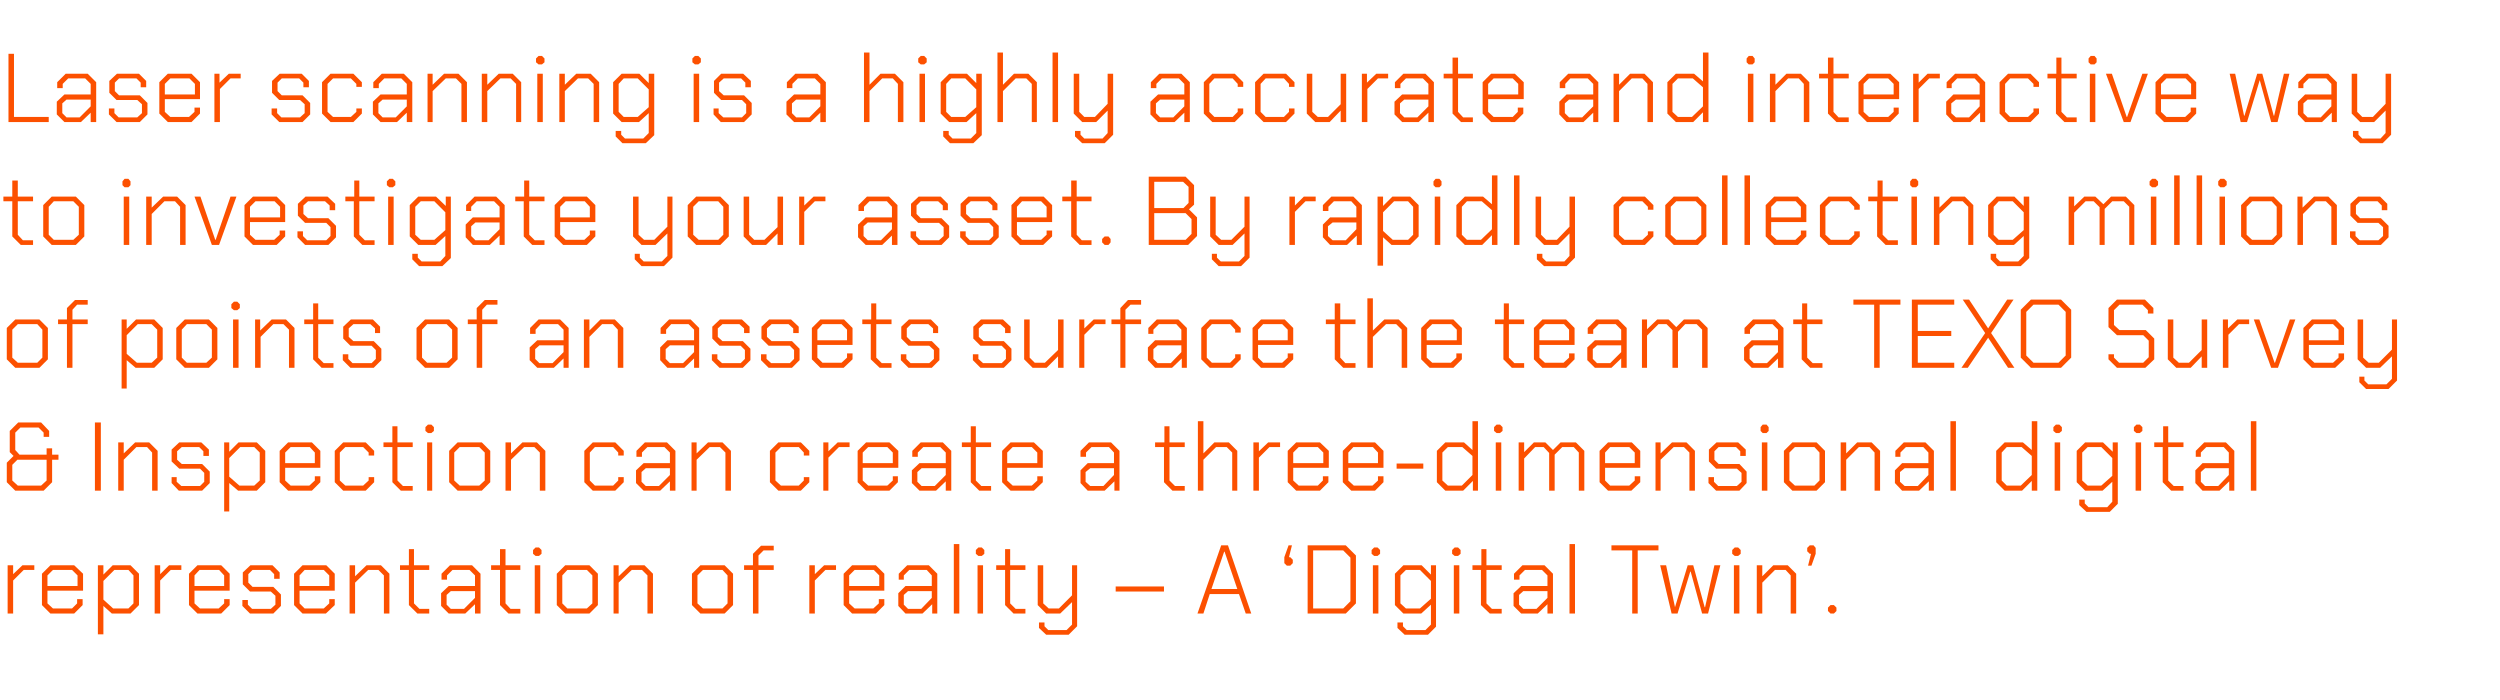
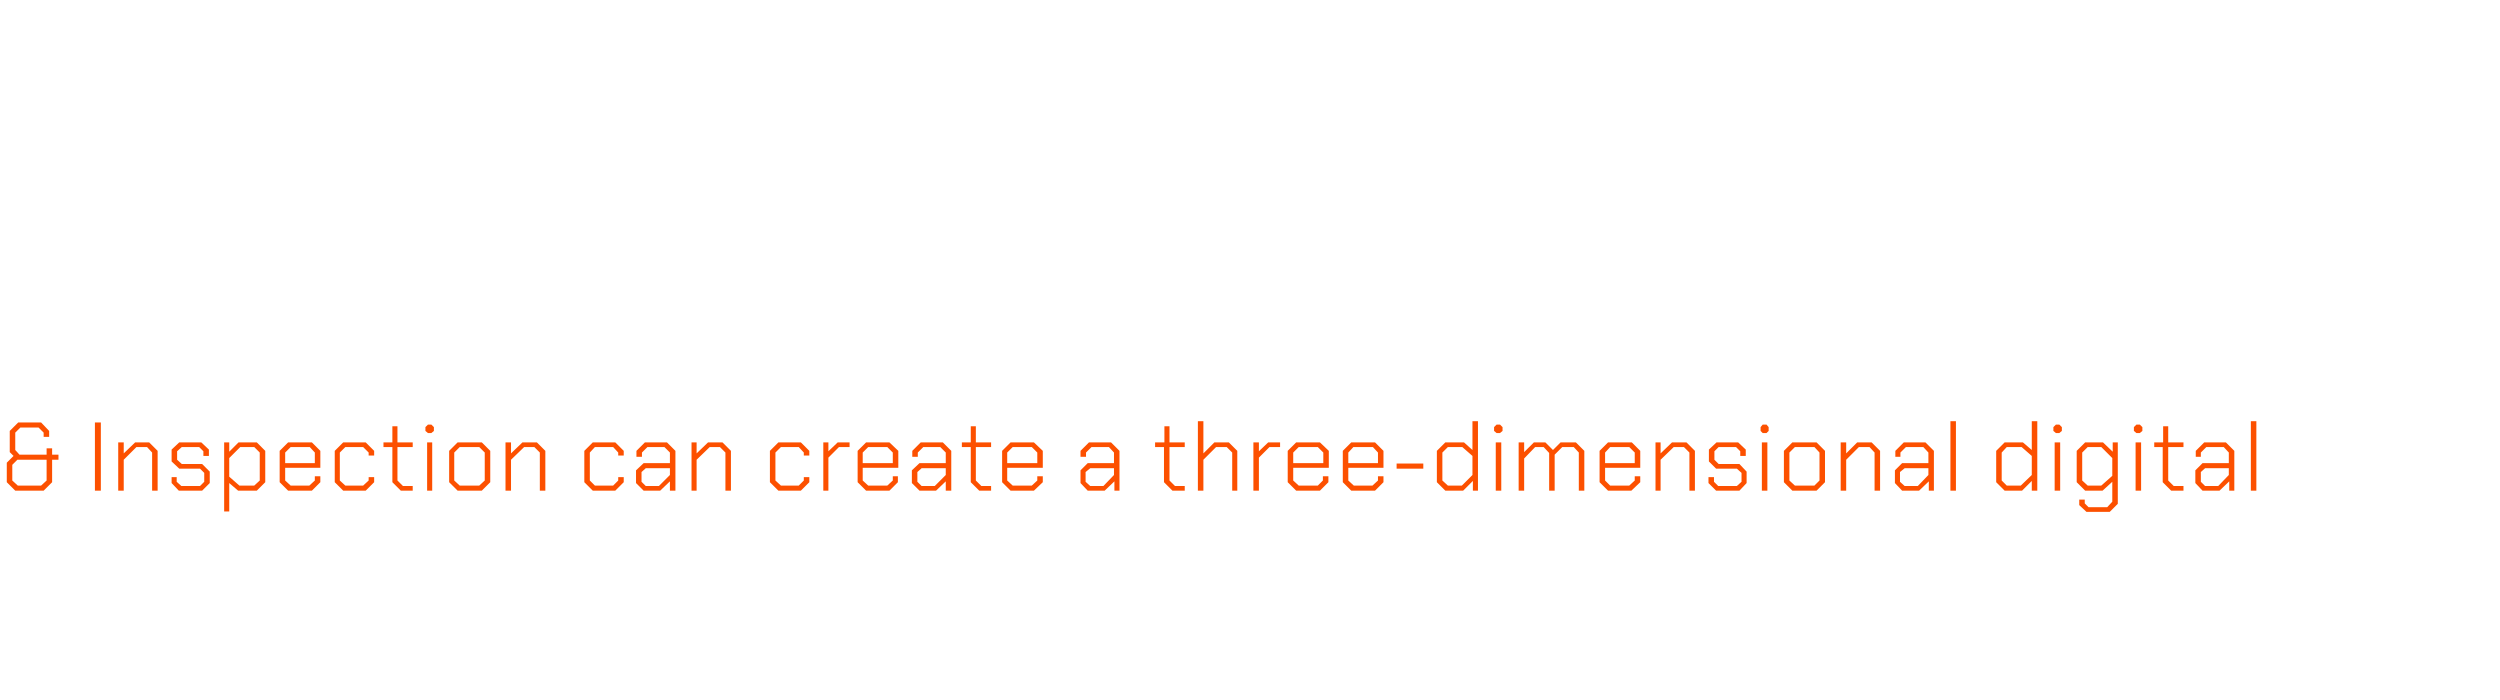
<svg xmlns="http://www.w3.org/2000/svg" version="1.1" width="590px" height="165.1px" viewBox="0 -6 590 165.1" style="top:-6px">
  <desc>Laser scanning is a highly accurate and interactive way to investigate your asset. By rapidly collecting millions of ...</desc>
  <defs />
  <g id="Polygon329064">
-     <path d="M 1.8 127.4 L 3.1 127.4 L 3.1 129.5 L 5.3 127.4 L 8.1 127.4 L 8.1 128.5 L 5.6 128.5 L 3.1 131 L 3.1 138.8 L 1.8 138.8 L 1.8 127.4 Z M 9.9 136.8 L 9.9 129.4 L 11.9 127.4 L 17.5 127.4 L 19.6 129.4 L 19.6 133.4 L 11.2 133.4 L 11.2 136.4 L 12.5 137.6 L 17 137.6 L 18.2 136.4 L 18.2 135.4 L 19.5 135.4 L 19.5 136.8 L 17.5 138.8 L 11.9 138.8 L 9.9 136.8 Z M 18.3 132.3 L 18.3 129.8 L 17 128.5 L 12.5 128.5 L 11.2 129.8 L 11.2 132.3 L 18.3 132.3 Z M 23.1 127.4 L 24.4 127.4 L 24.4 129.6 L 26.6 127.4 L 30.8 127.4 L 32.8 129.4 L 32.8 136.8 L 30.8 138.8 L 26.4 138.8 L 24.4 137 L 24.4 143.7 L 23.1 143.7 L 23.1 127.4 Z M 30.3 137.6 L 31.5 136.4 L 31.5 129.8 L 30.3 128.5 L 27 128.5 L 24.4 131.1 L 24.4 135.5 L 26.7 137.6 L 30.3 137.6 Z M 36.5 127.4 L 37.8 127.4 L 37.8 129.5 L 39.9 127.4 L 42.8 127.4 L 42.8 128.5 L 40.3 128.5 L 37.8 131 L 37.8 138.8 L 36.5 138.8 L 36.5 127.4 Z M 44.6 136.8 L 44.6 129.4 L 46.6 127.4 L 52.2 127.4 L 54.2 129.4 L 54.2 133.4 L 45.9 133.4 L 45.9 136.4 L 47.2 137.6 L 51.6 137.6 L 52.9 136.4 L 52.9 135.4 L 54.2 135.4 L 54.2 136.8 L 52.2 138.8 L 46.6 138.8 L 44.6 136.8 Z M 52.9 132.3 L 52.9 129.8 L 51.7 128.5 L 47.1 128.5 L 45.9 129.8 L 45.9 132.3 L 52.9 132.3 Z M 57.2 137 L 57.2 135.6 L 58.5 135.6 L 58.5 136.7 L 59.5 137.7 L 63.9 137.7 L 65 136.7 L 65 134.6 L 63.9 133.6 L 59 133.6 L 57.3 131.9 L 57.3 129.1 L 59.1 127.4 L 64.3 127.4 L 66 129.1 L 66 130.6 L 64.7 130.6 L 64.7 129.5 L 63.7 128.5 L 59.6 128.5 L 58.6 129.5 L 58.6 131.5 L 59.6 132.5 L 64.5 132.5 L 66.3 134.3 L 66.3 137 L 64.5 138.8 L 59 138.8 L 57.2 137 Z M 69.4 136.8 L 69.4 129.4 L 71.4 127.4 L 77 127.4 L 79 129.4 L 79 133.4 L 70.7 133.4 L 70.7 136.4 L 71.9 137.6 L 76.4 137.6 L 77.7 136.4 L 77.7 135.4 L 79 135.4 L 79 136.8 L 76.9 138.8 L 71.4 138.8 L 69.4 136.8 Z M 77.7 132.3 L 77.7 129.8 L 76.4 128.5 L 71.9 128.5 L 70.7 129.8 L 70.7 132.3 L 77.7 132.3 Z M 82.5 127.4 L 83.8 127.4 L 83.8 130 L 86.5 127.4 L 89.9 127.4 L 91.9 129.4 L 91.9 138.8 L 90.6 138.8 L 90.6 129.8 L 89.3 128.5 L 86.9 128.5 L 83.8 131.5 L 83.8 138.8 L 82.5 138.8 L 82.5 127.4 Z M 96.5 136.8 L 96.5 128.5 L 94.4 128.5 L 94.4 127.4 L 96.5 127.4 L 96.5 123.6 L 97.7 123.6 L 97.7 127.4 L 101.3 127.4 L 101.3 128.5 L 97.7 128.5 L 97.7 136.4 L 99 137.7 L 101.3 137.7 L 101.3 138.8 L 98.5 138.8 L 96.5 136.8 Z M 104.1 137 L 104.1 134 L 105.9 132.3 L 112.1 132.3 L 112.1 129.8 L 110.8 128.5 L 106.8 128.5 L 105.5 129.8 L 105.5 130.8 L 104.2 130.8 L 104.2 129.4 L 106.2 127.4 L 111.4 127.4 L 113.4 129.4 L 113.4 138.8 L 112.1 138.8 L 112.1 136.6 L 109.8 138.8 L 105.9 138.8 L 104.1 137 Z M 109.5 137.7 L 112.1 135.1 L 112.1 133.5 L 106.4 133.5 L 105.4 134.4 L 105.4 136.7 L 106.4 137.7 L 109.5 137.7 Z M 118 136.8 L 118 128.5 L 115.9 128.5 L 115.9 127.4 L 118 127.4 L 118 123.6 L 119.3 123.6 L 119.3 127.4 L 122.8 127.4 L 122.8 128.5 L 119.3 128.5 L 119.3 136.4 L 120.5 137.7 L 122.8 137.7 L 122.8 138.8 L 120 138.8 L 118 136.8 Z M 125.8 124.7 L 125.8 123.8 L 126.4 123.2 L 127.2 123.2 L 127.8 123.8 L 127.8 124.7 L 127.2 125.2 L 126.4 125.2 L 125.8 124.7 Z M 126.2 127.4 L 127.5 127.4 L 127.5 138.8 L 126.2 138.8 L 126.2 127.4 Z M 131.4 136.8 L 131.4 129.4 L 133.4 127.4 L 139.1 127.4 L 141.1 129.4 L 141.1 136.8 L 139.1 138.8 L 133.4 138.8 L 131.4 136.8 Z M 138.5 137.6 L 139.8 136.4 L 139.8 129.8 L 138.5 128.5 L 133.9 128.5 L 132.7 129.8 L 132.7 136.4 L 133.9 137.6 L 138.5 137.6 Z M 144.8 127.4 L 146 127.4 L 146 130 L 148.7 127.4 L 152.1 127.4 L 154.1 129.4 L 154.1 138.8 L 152.8 138.8 L 152.8 129.8 L 151.5 128.5 L 149.1 128.5 L 146 131.5 L 146 138.8 L 144.8 138.8 L 144.8 127.4 Z M 163.3 136.8 L 163.3 129.4 L 165.3 127.4 L 171 127.4 L 173 129.4 L 173 136.8 L 171 138.8 L 165.3 138.8 L 163.3 136.8 Z M 170.5 137.6 L 171.7 136.4 L 171.7 129.8 L 170.5 128.5 L 165.9 128.5 L 164.6 129.8 L 164.6 136.4 L 165.9 137.6 L 170.5 137.6 Z M 177.7 128.5 L 175.6 128.5 L 175.6 127.4 L 177.7 127.4 L 177.7 124.7 L 179.6 122.8 L 182.6 122.8 L 182.6 123.9 L 180.2 123.9 L 179 125.1 L 179 127.4 L 182.6 127.4 L 182.6 128.5 L 179 128.5 L 179 138.8 L 177.7 138.8 L 177.7 128.5 Z M 191 127.4 L 192.3 127.4 L 192.3 129.5 L 194.5 127.4 L 197.3 127.4 L 197.3 128.5 L 194.8 128.5 L 192.3 131 L 192.3 138.8 L 191 138.8 L 191 127.4 Z M 199.1 136.8 L 199.1 129.4 L 201.1 127.4 L 206.7 127.4 L 208.7 129.4 L 208.7 133.4 L 200.4 133.4 L 200.4 136.4 L 201.7 137.6 L 206.1 137.6 L 207.4 136.4 L 207.4 135.4 L 208.7 135.4 L 208.7 136.8 L 206.7 138.8 L 201.1 138.8 L 199.1 136.8 Z M 207.5 132.3 L 207.5 129.8 L 206.2 128.5 L 201.7 128.5 L 200.4 129.8 L 200.4 132.3 L 207.5 132.3 Z M 212 137 L 212 134 L 213.7 132.3 L 219.9 132.3 L 219.9 129.8 L 218.7 128.5 L 214.6 128.5 L 213.3 129.8 L 213.3 130.8 L 212.1 130.8 L 212.1 129.4 L 214.1 127.4 L 219.2 127.4 L 221.2 129.4 L 221.2 138.8 L 220 138.8 L 220 136.6 L 217.7 138.8 L 213.7 138.8 L 212 137 Z M 217.4 137.7 L 219.9 135.1 L 219.9 133.5 L 214.3 133.5 L 213.3 134.4 L 213.3 136.7 L 214.3 137.7 L 217.4 137.7 Z M 225.1 122.4 L 226.4 122.4 L 226.4 138.8 L 225.1 138.8 L 225.1 122.4 Z M 230.3 124.7 L 230.3 123.8 L 230.9 123.2 L 231.7 123.2 L 232.3 123.8 L 232.3 124.7 L 231.7 125.2 L 230.9 125.2 L 230.3 124.7 Z M 230.7 127.4 L 232 127.4 L 232 138.8 L 230.7 138.8 L 230.7 127.4 Z M 237.2 136.8 L 237.2 128.5 L 235.1 128.5 L 235.1 127.4 L 237.2 127.4 L 237.2 123.6 L 238.4 123.6 L 238.4 127.4 L 242 127.4 L 242 128.5 L 238.4 128.5 L 238.4 136.4 L 239.7 137.7 L 242 137.7 L 242 138.8 L 239.2 138.8 L 237.2 136.8 Z M 254.2 127.4 L 254.2 141.8 L 252.2 143.8 L 246.9 143.8 L 245.2 142.2 L 245.2 140.9 L 246.5 140.9 L 246.5 141.8 L 247.4 142.7 L 251.7 142.7 L 253 141.4 L 253 136.1 L 250.2 138.8 L 246.9 138.8 L 244.9 136.8 L 244.9 127.4 L 246.2 127.4 L 246.2 136.4 L 247.5 137.6 L 249.9 137.6 L 253 134.5 L 253 127.4 L 254.2 127.4 Z M 263.3 132.4 L 274.7 132.4 L 274.7 133.6 L 263.3 133.6 L 263.3 132.4 Z M 288.2 122.7 L 289.8 122.7 L 295.3 138.8 L 294 138.8 L 292.4 134.2 L 285.5 134.2 L 284 138.8 L 282.6 138.8 L 288.2 122.7 Z M 292 133 L 289 124.2 L 288.9 124.2 L 285.9 133 L 292 133 Z M 304.2 125.5 L 304.5 125.5 L 305.1 126.1 L 305.1 126.9 L 304.5 127.5 L 303.7 127.5 L 303.1 126.9 L 303.1 125.5 L 304.1 122.7 L 304.9 122.7 L 304.2 125.5 Z M 308.6 122.7 L 317.6 122.7 L 320 125.1 L 320 136.4 L 317.6 138.8 L 308.6 138.8 L 308.6 122.7 Z M 317 137.6 L 318.7 135.9 L 318.7 125.6 L 317 123.9 L 309.9 123.9 L 309.9 137.6 L 317 137.6 Z M 323.7 124.7 L 323.7 123.8 L 324.3 123.2 L 325.1 123.2 L 325.7 123.8 L 325.7 124.7 L 325.1 125.2 L 324.3 125.2 L 323.7 124.7 Z M 324 127.4 L 325.3 127.4 L 325.3 138.8 L 324 138.8 L 324 127.4 Z M 338.9 127.4 L 338.9 141.9 L 337 143.8 L 331.5 143.8 L 329.8 142.2 L 329.8 140.9 L 331.1 140.9 L 331.1 141.8 L 332 142.7 L 336.4 142.7 L 337.7 141.4 L 337.7 136.7 L 335.4 138.8 L 331.2 138.8 L 329.2 136.8 L 329.2 129.4 L 331.2 127.4 L 335.5 127.4 L 337.7 129.6 L 337.7 127.4 L 338.9 127.4 Z M 337.7 131.1 L 335.1 128.5 L 331.8 128.5 L 330.5 129.8 L 330.5 136.4 L 331.8 137.6 L 335.1 137.6 L 337.7 135.3 L 337.7 131.1 Z M 342.7 124.7 L 342.7 123.8 L 343.3 123.2 L 344.1 123.2 L 344.7 123.8 L 344.7 124.7 L 344.1 125.2 L 343.3 125.2 L 342.7 124.7 Z M 343.1 127.4 L 344.4 127.4 L 344.4 138.8 L 343.1 138.8 L 343.1 127.4 Z M 349.5 136.8 L 349.5 128.5 L 347.5 128.5 L 347.5 127.4 L 349.6 127.4 L 349.6 123.6 L 350.8 123.6 L 350.8 127.4 L 354.4 127.4 L 354.4 128.5 L 350.8 128.5 L 350.8 136.4 L 352.1 137.7 L 354.4 137.7 L 354.4 138.8 L 351.6 138.8 L 349.5 136.8 Z M 357.2 137 L 357.2 134 L 359 132.3 L 365.2 132.3 L 365.2 129.8 L 363.9 128.5 L 359.9 128.5 L 358.6 129.8 L 358.6 130.8 L 357.3 130.8 L 357.3 129.4 L 359.3 127.4 L 364.5 127.4 L 366.5 129.4 L 366.5 138.8 L 365.2 138.8 L 365.2 136.6 L 362.9 138.8 L 359 138.8 L 357.2 137 Z M 362.6 137.7 L 365.2 135.1 L 365.2 133.5 L 359.5 133.5 L 358.5 134.4 L 358.5 136.7 L 359.5 137.7 L 362.6 137.7 Z M 370.4 122.4 L 371.7 122.4 L 371.7 138.8 L 370.4 138.8 L 370.4 122.4 Z M 385.2 123.9 L 380.3 123.9 L 380.3 122.7 L 391.4 122.7 L 391.4 123.9 L 386.5 123.9 L 386.5 138.8 L 385.2 138.8 L 385.2 123.9 Z M 391.8 127.4 L 393.2 127.4 L 395.3 137.3 L 395.3 137.3 L 398.3 127.4 L 399.6 127.4 L 402.3 137.3 L 402.4 137.3 L 404.6 127.4 L 406 127.4 L 403.1 138.8 L 401.7 138.8 L 399 128.9 L 398.9 128.9 L 395.9 138.8 L 394.5 138.8 L 391.8 127.4 Z M 408.8 124.7 L 408.8 123.8 L 409.4 123.2 L 410.2 123.2 L 410.8 123.8 L 410.8 124.7 L 410.2 125.2 L 409.4 125.2 L 408.8 124.7 Z M 409.2 127.4 L 410.5 127.4 L 410.5 138.8 L 409.2 138.8 L 409.2 127.4 Z M 414.6 127.4 L 415.9 127.4 L 415.9 130 L 418.5 127.4 L 421.9 127.4 L 423.9 129.4 L 423.9 138.8 L 422.6 138.8 L 422.6 129.8 L 421.4 128.5 L 418.9 128.5 L 415.9 131.5 L 415.9 138.8 L 414.6 138.8 L 414.6 127.4 Z M 427.4 124.7 L 427.1 124.7 L 426.5 124.1 L 426.5 123.3 L 427.1 122.7 L 428 122.7 L 428.5 123.3 L 428.5 124.7 L 427.5 127.5 L 426.7 127.5 L 427.4 124.7 Z M 431.4 138.2 L 431.4 137.4 L 432 136.8 L 432.8 136.8 L 433.4 137.4 L 433.4 138.2 L 432.8 138.8 L 432 138.8 L 431.4 138.2 Z " stroke="none" fill="#fc5000" />
-   </g>
+     </g>
  <g id="Polygon329063">
    <path d="M 1.6 107.8 L 1.6 103.2 L 3.2 101.6 L 2.3 100.7 L 2.3 95.7 L 4.3 93.7 L 9.7 93.7 L 11.6 95.7 L 11.6 97.1 L 10.3 97.1 L 10.3 96.1 L 9.1 94.9 L 4.8 94.9 L 3.6 96.1 L 3.6 100.2 L 4.6 101.3 L 11 101.3 L 11 99.8 L 12.3 99.8 L 12.3 101.3 L 13.8 101.3 L 13.8 102.5 L 12.3 102.5 L 12.3 107.8 L 10.3 109.8 L 3.6 109.8 L 1.6 107.8 Z M 9.7 108.6 L 11 107.4 L 11 102.5 L 4.1 102.5 L 2.9 103.7 L 2.9 107.4 L 4.2 108.6 L 9.7 108.6 Z M 22.4 93.7 L 23.8 93.7 L 23.8 109.8 L 22.4 109.8 L 22.4 93.7 Z M 27.9 98.4 L 29.2 98.4 L 29.2 101 L 31.9 98.4 L 35.2 98.4 L 37.2 100.4 L 37.2 109.8 L 35.9 109.8 L 35.9 100.8 L 34.7 99.5 L 32.2 99.5 L 29.2 102.5 L 29.2 109.8 L 27.9 109.8 L 27.9 98.4 Z M 40.5 108 L 40.5 106.6 L 41.7 106.6 L 41.7 107.7 L 42.8 108.7 L 47.2 108.7 L 48.2 107.7 L 48.2 105.6 L 47.2 104.6 L 42.3 104.6 L 40.5 102.9 L 40.5 100.1 L 42.3 98.4 L 47.5 98.4 L 49.3 100.1 L 49.3 101.6 L 48 101.6 L 48 100.5 L 47 99.5 L 42.9 99.5 L 41.8 100.5 L 41.8 102.5 L 42.9 103.5 L 47.7 103.5 L 49.5 105.3 L 49.5 108 L 47.7 109.8 L 42.2 109.8 L 40.5 108 Z M 52.9 98.4 L 54.1 98.4 L 54.1 100.6 L 56.3 98.4 L 60.6 98.4 L 62.6 100.4 L 62.6 107.8 L 60.6 109.8 L 56.2 109.8 L 54.1 108 L 54.1 114.7 L 52.9 114.7 L 52.9 98.4 Z M 60 108.6 L 61.3 107.4 L 61.3 100.8 L 60 99.5 L 56.7 99.5 L 54.1 102.1 L 54.1 106.5 L 56.5 108.6 L 60 108.6 Z M 66 107.8 L 66 100.4 L 68 98.4 L 73.6 98.4 L 75.6 100.4 L 75.6 104.4 L 67.3 104.4 L 67.3 107.4 L 68.6 108.6 L 73 108.6 L 74.3 107.4 L 74.3 106.4 L 75.6 106.4 L 75.6 107.8 L 73.6 109.8 L 68 109.8 L 66 107.8 Z M 74.3 103.3 L 74.3 100.8 L 73.1 99.5 L 68.6 99.5 L 67.3 100.8 L 67.3 103.3 L 74.3 103.3 Z M 79 107.8 L 79 100.4 L 81 98.4 L 86.3 98.4 L 88.3 100.4 L 88.3 101.5 L 87 101.5 L 87 100.8 L 85.7 99.5 L 81.5 99.5 L 80.2 100.8 L 80.2 107.4 L 81.5 108.6 L 85.7 108.6 L 87 107.4 L 87 106.6 L 88.3 106.6 L 88.3 107.8 L 86.3 109.8 L 81 109.8 L 79 107.8 Z M 92.6 107.8 L 92.6 99.5 L 90.5 99.5 L 90.5 98.4 L 92.6 98.4 L 92.6 94.6 L 93.8 94.6 L 93.8 98.4 L 97.4 98.4 L 97.4 99.5 L 93.8 99.5 L 93.8 107.4 L 95.1 108.7 L 97.4 108.7 L 97.4 109.8 L 94.6 109.8 L 92.6 107.8 Z M 100.4 95.7 L 100.4 94.8 L 101 94.2 L 101.8 94.2 L 102.4 94.8 L 102.4 95.7 L 101.8 96.2 L 101 96.2 L 100.4 95.7 Z M 100.8 98.4 L 102 98.4 L 102 109.8 L 100.8 109.8 L 100.8 98.4 Z M 106 107.8 L 106 100.4 L 108 98.4 L 113.7 98.4 L 115.7 100.4 L 115.7 107.8 L 113.7 109.8 L 108 109.8 L 106 107.8 Z M 113.1 108.6 L 114.4 107.4 L 114.4 100.8 L 113.1 99.5 L 108.5 99.5 L 107.2 100.8 L 107.2 107.4 L 108.5 108.6 L 113.1 108.6 Z M 119.3 98.4 L 120.6 98.4 L 120.6 101 L 123.3 98.4 L 126.7 98.4 L 128.7 100.4 L 128.7 109.8 L 127.4 109.8 L 127.4 100.8 L 126.1 99.5 L 123.7 99.5 L 120.6 102.5 L 120.6 109.8 L 119.3 109.8 L 119.3 98.4 Z M 137.9 107.8 L 137.9 100.4 L 139.9 98.4 L 145.2 98.4 L 147.2 100.4 L 147.2 101.5 L 145.9 101.5 L 145.9 100.8 L 144.7 99.5 L 140.4 99.5 L 139.2 100.8 L 139.2 107.4 L 140.4 108.6 L 144.7 108.6 L 145.9 107.4 L 145.9 106.6 L 147.2 106.6 L 147.2 107.8 L 145.2 109.8 L 139.9 109.8 L 137.9 107.8 Z M 150.1 108 L 150.1 105 L 151.9 103.3 L 158.1 103.3 L 158.1 100.8 L 156.8 99.5 L 152.8 99.5 L 151.5 100.8 L 151.5 101.8 L 150.2 101.8 L 150.2 100.4 L 152.2 98.4 L 157.4 98.4 L 159.4 100.4 L 159.4 109.8 L 158.1 109.8 L 158.1 107.6 L 155.8 109.8 L 151.9 109.8 L 150.1 108 Z M 155.5 108.7 L 158.1 106.1 L 158.1 104.5 L 152.4 104.5 L 151.4 105.4 L 151.4 107.7 L 152.4 108.7 L 155.5 108.7 Z M 163.2 98.4 L 164.4 98.4 L 164.4 101 L 167.1 98.4 L 170.5 98.4 L 172.5 100.4 L 172.5 109.8 L 171.2 109.8 L 171.2 100.8 L 169.9 99.5 L 167.5 99.5 L 164.4 102.5 L 164.4 109.8 L 163.2 109.8 L 163.2 98.4 Z M 181.7 107.8 L 181.7 100.4 L 183.7 98.4 L 189 98.4 L 191 100.4 L 191 101.5 L 189.7 101.5 L 189.7 100.8 L 188.5 99.5 L 184.3 99.5 L 183 100.8 L 183 107.4 L 184.3 108.6 L 188.5 108.6 L 189.7 107.4 L 189.7 106.6 L 191 106.6 L 191 107.8 L 189 109.8 L 183.7 109.8 L 181.7 107.8 Z M 194.3 98.4 L 195.5 98.4 L 195.5 100.5 L 197.7 98.4 L 200.5 98.4 L 200.5 99.5 L 198 99.5 L 195.5 102 L 195.5 109.8 L 194.3 109.8 L 194.3 98.4 Z M 202.4 107.8 L 202.4 100.4 L 204.4 98.4 L 209.9 98.4 L 212 100.4 L 212 104.4 L 203.6 104.4 L 203.6 107.4 L 204.9 108.6 L 209.4 108.6 L 210.7 107.4 L 210.7 106.4 L 211.9 106.4 L 211.9 107.8 L 209.9 109.8 L 204.4 109.8 L 202.4 107.8 Z M 210.7 103.3 L 210.7 100.8 L 209.4 99.5 L 204.9 99.5 L 203.6 100.8 L 203.6 103.3 L 210.7 103.3 Z M 215.2 108 L 215.2 105 L 217 103.3 L 223.2 103.3 L 223.2 100.8 L 221.9 99.5 L 217.9 99.5 L 216.6 100.8 L 216.6 101.8 L 215.3 101.8 L 215.3 100.4 L 217.3 98.4 L 222.5 98.4 L 224.5 100.4 L 224.5 109.8 L 223.2 109.8 L 223.2 107.6 L 220.9 109.8 L 217 109.8 L 215.2 108 Z M 220.6 108.7 L 223.2 106.1 L 223.2 104.5 L 217.5 104.5 L 216.5 105.4 L 216.5 107.7 L 217.5 108.7 L 220.6 108.7 Z M 229.1 107.8 L 229.1 99.5 L 227 99.5 L 227 98.4 L 229.1 98.4 L 229.1 94.6 L 230.3 94.6 L 230.3 98.4 L 233.9 98.4 L 233.9 99.5 L 230.3 99.5 L 230.3 107.4 L 231.6 108.7 L 233.9 108.7 L 233.9 109.8 L 231.1 109.8 L 229.1 107.8 Z M 236.5 107.8 L 236.5 100.4 L 238.5 98.4 L 244 98.4 L 246.1 100.4 L 246.1 104.4 L 237.7 104.4 L 237.7 107.4 L 239 108.6 L 243.5 108.6 L 244.8 107.4 L 244.8 106.4 L 246.1 106.4 L 246.1 107.8 L 244 109.8 L 238.5 109.8 L 236.5 107.8 Z M 244.8 103.3 L 244.8 100.8 L 243.5 99.5 L 239 99.5 L 237.7 100.8 L 237.7 103.3 L 244.8 103.3 Z M 255 108 L 255 105 L 256.7 103.3 L 262.9 103.3 L 262.9 100.8 L 261.7 99.5 L 257.6 99.5 L 256.3 100.8 L 256.3 101.8 L 255 101.8 L 255 100.4 L 257 98.4 L 262.2 98.4 L 264.2 100.4 L 264.2 109.8 L 263 109.8 L 263 107.6 L 260.7 109.8 L 256.7 109.8 L 255 108 Z M 260.4 108.7 L 262.9 106.1 L 262.9 104.5 L 257.3 104.5 L 256.2 105.4 L 256.2 107.7 L 257.3 108.7 L 260.4 108.7 Z M 274.7 107.8 L 274.7 99.5 L 272.6 99.5 L 272.6 98.4 L 274.8 98.4 L 274.8 94.6 L 276 94.6 L 276 98.4 L 279.6 98.4 L 279.6 99.5 L 276 99.5 L 276 107.4 L 277.3 108.7 L 279.6 108.7 L 279.6 109.8 L 276.7 109.8 L 274.7 107.8 Z M 282.7 93.4 L 284 93.4 L 284 101 L 286.6 98.4 L 290 98.4 L 292 100.4 L 292 109.8 L 290.8 109.8 L 290.8 100.8 L 289.5 99.5 L 287 99.5 L 284 102.5 L 284 109.8 L 282.7 109.8 L 282.7 93.4 Z M 295.8 98.4 L 297.1 98.4 L 297.1 100.5 L 299.3 98.4 L 302.1 98.4 L 302.1 99.5 L 299.6 99.5 L 297.1 102 L 297.1 109.8 L 295.8 109.8 L 295.8 98.4 Z M 303.9 107.8 L 303.9 100.4 L 305.9 98.4 L 311.5 98.4 L 313.6 100.4 L 313.6 104.4 L 305.2 104.4 L 305.2 107.4 L 306.5 108.6 L 311 108.6 L 312.2 107.4 L 312.2 106.4 L 313.5 106.4 L 313.5 107.8 L 311.5 109.8 L 305.9 109.8 L 303.9 107.8 Z M 312.3 103.3 L 312.3 100.8 L 311 99.5 L 306.5 99.5 L 305.2 100.8 L 305.2 103.3 L 312.3 103.3 Z M 316.9 107.8 L 316.9 100.4 L 318.9 98.4 L 324.5 98.4 L 326.5 100.4 L 326.5 104.4 L 318.2 104.4 L 318.2 107.4 L 319.5 108.6 L 323.9 108.6 L 325.2 107.4 L 325.2 106.4 L 326.5 106.4 L 326.5 107.8 L 324.5 109.8 L 318.9 109.8 L 316.9 107.8 Z M 325.2 103.3 L 325.2 100.8 L 324 99.5 L 319.4 99.5 L 318.2 100.8 L 318.2 103.3 L 325.2 103.3 Z M 329.6 103.4 L 335.9 103.4 L 335.9 104.6 L 329.6 104.6 L 329.6 103.4 Z M 339.1 107.8 L 339.1 100.4 L 341.1 98.4 L 345.5 98.4 L 347.5 100.2 L 347.5 93.4 L 348.8 93.4 L 348.8 109.8 L 347.6 109.8 L 347.6 107.5 L 345.3 109.8 L 341.1 109.8 L 339.1 107.8 Z M 345 108.6 L 347.5 106.1 L 347.5 101.6 L 345.1 99.5 L 341.7 99.5 L 340.4 100.8 L 340.4 107.4 L 341.7 108.6 L 345 108.6 Z M 352.6 95.7 L 352.6 94.8 L 353.2 94.2 L 354 94.2 L 354.6 94.8 L 354.6 95.7 L 354 96.2 L 353.2 96.2 L 352.6 95.7 Z M 353 98.4 L 354.3 98.4 L 354.3 109.8 L 353 109.8 L 353 98.4 Z M 358.4 98.4 L 359.7 98.4 L 359.7 100.7 L 362 98.4 L 364.7 98.4 L 366.5 100.2 L 368.3 98.4 L 371.9 98.4 L 373.9 100.4 L 373.9 109.8 L 372.6 109.8 L 372.6 100.8 L 371.4 99.5 L 368.7 99.5 L 366.9 101.3 L 366.9 109.8 L 365.6 109.8 L 365.6 100.9 L 364.3 99.5 L 362.3 99.5 L 359.7 102.2 L 359.7 109.8 L 358.4 109.8 L 358.4 98.4 Z M 377.5 107.8 L 377.5 100.4 L 379.5 98.4 L 385.1 98.4 L 387.1 100.4 L 387.1 104.4 L 378.8 104.4 L 378.8 107.4 L 380 108.6 L 384.5 108.6 L 385.8 107.4 L 385.8 106.4 L 387.1 106.4 L 387.1 107.8 L 385 109.8 L 379.5 109.8 L 377.5 107.8 Z M 385.8 103.3 L 385.8 100.8 L 384.5 99.5 L 380 99.5 L 378.8 100.8 L 378.8 103.3 L 385.8 103.3 Z M 390.7 98.4 L 391.9 98.4 L 391.9 101 L 394.6 98.4 L 398 98.4 L 400 100.4 L 400 109.8 L 398.7 109.8 L 398.7 100.8 L 397.4 99.5 L 395 99.5 L 391.9 102.5 L 391.9 109.8 L 390.7 109.8 L 390.7 98.4 Z M 403.2 108 L 403.2 106.6 L 404.5 106.6 L 404.5 107.7 L 405.5 108.7 L 409.9 108.7 L 411 107.7 L 411 105.6 L 409.9 104.6 L 405 104.6 L 403.3 102.9 L 403.3 100.1 L 405.1 98.4 L 410.2 98.4 L 412 100.1 L 412 101.6 L 410.7 101.6 L 410.7 100.5 L 409.7 99.5 L 405.6 99.5 L 404.6 100.5 L 404.6 102.5 L 405.6 103.5 L 410.5 103.5 L 412.2 105.3 L 412.2 108 L 410.5 109.8 L 405 109.8 L 403.2 108 Z M 415.5 95.7 L 415.5 94.8 L 416 94.2 L 416.9 94.2 L 417.4 94.8 L 417.4 95.7 L 416.9 96.2 L 416 96.2 L 415.5 95.7 Z M 415.8 98.4 L 417.1 98.4 L 417.1 109.8 L 415.8 109.8 L 415.8 98.4 Z M 421 107.8 L 421 100.4 L 423 98.4 L 428.7 98.4 L 430.7 100.4 L 430.7 107.8 L 428.7 109.8 L 423 109.8 L 421 107.8 Z M 428.2 108.6 L 429.4 107.4 L 429.4 100.8 L 428.2 99.5 L 423.6 99.5 L 422.3 100.8 L 422.3 107.4 L 423.6 108.6 L 428.2 108.6 Z M 434.4 98.4 L 435.7 98.4 L 435.7 101 L 438.3 98.4 L 441.7 98.4 L 443.7 100.4 L 443.7 109.8 L 442.4 109.8 L 442.4 100.8 L 441.2 99.5 L 438.7 99.5 L 435.7 102.5 L 435.7 109.8 L 434.4 109.8 L 434.4 98.4 Z M 447.2 108 L 447.2 105 L 448.9 103.3 L 455.1 103.3 L 455.1 100.8 L 453.9 99.5 L 449.8 99.5 L 448.5 100.8 L 448.5 101.8 L 447.3 101.8 L 447.3 100.4 L 449.3 98.4 L 454.4 98.4 L 456.4 100.4 L 456.4 109.8 L 455.2 109.8 L 455.2 107.6 L 452.9 109.8 L 448.9 109.8 L 447.2 108 Z M 452.6 108.7 L 455.1 106.1 L 455.1 104.5 L 449.5 104.5 L 448.4 105.4 L 448.4 107.7 L 449.5 108.7 L 452.6 108.7 Z M 460.3 93.4 L 461.6 93.4 L 461.6 109.8 L 460.3 109.8 L 460.3 93.4 Z M 471.1 107.8 L 471.1 100.4 L 473.1 98.4 L 477.4 98.4 L 479.5 100.2 L 479.5 93.4 L 480.8 93.4 L 480.8 109.8 L 479.5 109.8 L 479.5 107.5 L 477.2 109.8 L 473.1 109.8 L 471.1 107.8 Z M 476.9 108.6 L 479.5 106.1 L 479.5 101.6 L 477.1 99.5 L 473.6 99.5 L 472.4 100.8 L 472.4 107.4 L 473.6 108.6 L 476.9 108.6 Z M 484.6 95.7 L 484.6 94.8 L 485.2 94.2 L 486 94.2 L 486.6 94.8 L 486.6 95.7 L 486 96.2 L 485.2 96.2 L 484.6 95.7 Z M 484.9 98.4 L 486.2 98.4 L 486.2 109.8 L 484.9 109.8 L 484.9 98.4 Z M 499.8 98.4 L 499.8 112.9 L 497.9 114.8 L 492.4 114.8 L 490.7 113.2 L 490.7 111.9 L 492 111.9 L 492 112.8 L 492.9 113.7 L 497.3 113.7 L 498.5 112.4 L 498.5 107.7 L 496.2 109.8 L 492.1 109.8 L 490.1 107.8 L 490.1 100.4 L 492.1 98.4 L 496.3 98.4 L 498.6 100.6 L 498.6 98.4 L 499.8 98.4 Z M 498.5 102.1 L 495.9 99.5 L 492.7 99.5 L 491.4 100.8 L 491.4 107.4 L 492.7 108.6 L 495.9 108.6 L 498.5 106.3 L 498.5 102.1 Z M 503.6 95.7 L 503.6 94.8 L 504.2 94.2 L 505 94.2 L 505.6 94.8 L 505.6 95.7 L 505 96.2 L 504.2 96.2 L 503.6 95.7 Z M 504 98.4 L 505.3 98.4 L 505.3 109.8 L 504 109.8 L 504 98.4 Z M 510.4 107.8 L 510.4 99.5 L 508.4 99.5 L 508.4 98.4 L 510.5 98.4 L 510.5 94.6 L 511.7 94.6 L 511.7 98.4 L 515.3 98.4 L 515.3 99.5 L 511.7 99.5 L 511.7 107.4 L 513 108.7 L 515.3 108.7 L 515.3 109.8 L 512.4 109.8 L 510.4 107.8 Z M 518.1 108 L 518.1 105 L 519.8 103.3 L 526 103.3 L 526 100.8 L 524.8 99.5 L 520.7 99.5 L 519.4 100.8 L 519.4 101.8 L 518.2 101.8 L 518.2 100.4 L 520.2 98.4 L 525.3 98.4 L 527.3 100.4 L 527.3 109.8 L 526.1 109.8 L 526.1 107.6 L 523.8 109.8 L 519.8 109.8 L 518.1 108 Z M 523.5 108.7 L 526 106.1 L 526 104.5 L 520.4 104.5 L 519.4 105.4 L 519.4 107.7 L 520.4 108.7 L 523.5 108.7 Z M 531.2 93.4 L 532.5 93.4 L 532.5 109.8 L 531.2 109.8 L 531.2 93.4 Z " stroke="none" fill="#fc5000" />
  </g>
  <g id="Polygon329062">
-     <path d="M 1.6 78.8 L 1.6 71.4 L 3.6 69.4 L 9.3 69.4 L 11.3 71.4 L 11.3 78.8 L 9.3 80.8 L 3.6 80.8 L 1.6 78.8 Z M 8.8 79.6 L 10 78.4 L 10 71.8 L 8.8 70.5 L 4.2 70.5 L 2.9 71.8 L 2.9 78.4 L 4.2 79.6 L 8.8 79.6 Z M 15.8 70.5 L 13.7 70.5 L 13.7 69.4 L 15.8 69.4 L 15.8 66.7 L 17.7 64.8 L 20.7 64.8 L 20.7 65.9 L 18.2 65.9 L 17.1 67.1 L 17.1 69.4 L 20.7 69.4 L 20.7 70.5 L 17.1 70.5 L 17.1 80.8 L 15.8 80.8 L 15.8 70.5 Z M 28.7 69.4 L 29.9 69.4 L 29.9 71.6 L 32.1 69.4 L 36.4 69.4 L 38.4 71.4 L 38.4 78.8 L 36.4 80.8 L 32 80.8 L 29.9 79 L 29.9 85.7 L 28.7 85.7 L 28.7 69.4 Z M 35.8 79.6 L 37.1 78.4 L 37.1 71.8 L 35.8 70.5 L 32.5 70.5 L 29.9 73.1 L 29.9 77.5 L 32.3 79.6 L 35.8 79.6 Z M 41.6 78.8 L 41.6 71.4 L 43.6 69.4 L 49.3 69.4 L 51.3 71.4 L 51.3 78.8 L 49.3 80.8 L 43.6 80.8 L 41.6 78.8 Z M 48.7 79.6 L 50 78.4 L 50 71.8 L 48.7 70.5 L 44.1 70.5 L 42.9 71.8 L 42.9 78.4 L 44.1 79.6 L 48.7 79.6 Z M 54.6 66.7 L 54.6 65.8 L 55.2 65.2 L 56 65.2 L 56.6 65.8 L 56.6 66.7 L 56 67.2 L 55.2 67.2 L 54.6 66.7 Z M 55 69.4 L 56.3 69.4 L 56.3 80.8 L 55 80.8 L 55 69.4 Z M 60.2 69.4 L 61.4 69.4 L 61.4 72 L 64.1 69.4 L 67.5 69.4 L 69.5 71.4 L 69.5 80.8 L 68.2 80.8 L 68.2 71.8 L 66.9 70.5 L 64.5 70.5 L 61.5 73.5 L 61.5 80.8 L 60.2 80.8 L 60.2 69.4 Z M 73.9 78.8 L 73.9 70.5 L 71.8 70.5 L 71.8 69.4 L 73.9 69.4 L 73.9 65.6 L 75.1 65.6 L 75.1 69.4 L 78.7 69.4 L 78.7 70.5 L 75.1 70.5 L 75.1 78.4 L 76.4 79.7 L 78.7 79.7 L 78.7 80.8 L 75.9 80.8 L 73.9 78.8 Z M 80.9 79 L 80.9 77.6 L 82.2 77.6 L 82.2 78.7 L 83.2 79.7 L 87.7 79.7 L 88.7 78.7 L 88.7 76.6 L 87.7 75.6 L 82.7 75.6 L 81 73.9 L 81 71.1 L 82.8 69.4 L 88 69.4 L 89.7 71.1 L 89.7 72.6 L 88.5 72.6 L 88.5 71.5 L 87.4 70.5 L 83.4 70.5 L 82.3 71.5 L 82.3 73.5 L 83.4 74.5 L 88.2 74.5 L 90 76.3 L 90 79 L 88.2 80.8 L 82.7 80.8 L 80.9 79 Z M 98.3 78.8 L 98.3 71.4 L 100.3 69.4 L 106 69.4 L 108 71.4 L 108 78.8 L 106 80.8 L 100.3 80.8 L 98.3 78.8 Z M 105.4 79.6 L 106.7 78.4 L 106.7 71.8 L 105.4 70.5 L 100.8 70.5 L 99.6 71.8 L 99.6 78.4 L 100.8 79.6 L 105.4 79.6 Z M 112.5 70.5 L 110.4 70.5 L 110.4 69.4 L 112.5 69.4 L 112.5 66.7 L 114.4 64.8 L 117.4 64.8 L 117.4 65.9 L 114.9 65.9 L 113.8 67.1 L 113.8 69.4 L 117.4 69.4 L 117.4 70.5 L 113.8 70.5 L 113.8 80.8 L 112.5 80.8 L 112.5 70.5 Z M 125 79 L 125 76 L 126.8 74.3 L 133 74.3 L 133 71.8 L 131.7 70.5 L 127.6 70.5 L 126.4 71.8 L 126.4 72.8 L 125.1 72.8 L 125.1 71.4 L 127.1 69.4 L 132.2 69.4 L 134.2 71.4 L 134.2 80.8 L 133 80.8 L 133 78.6 L 130.7 80.8 L 126.8 80.8 L 125 79 Z M 130.4 79.7 L 133 77.1 L 133 75.5 L 127.3 75.5 L 126.3 76.4 L 126.3 78.7 L 127.3 79.7 L 130.4 79.7 Z M 137.8 69.4 L 139.1 69.4 L 139.1 72 L 141.7 69.4 L 145.1 69.4 L 147.1 71.4 L 147.1 80.8 L 145.8 80.8 L 145.8 71.8 L 144.6 70.5 L 142.1 70.5 L 139.1 73.5 L 139.1 80.8 L 137.8 80.8 L 137.8 69.4 Z M 155.8 79 L 155.8 76 L 157.5 74.3 L 163.8 74.3 L 163.8 71.8 L 162.5 70.5 L 158.4 70.5 L 157.2 71.8 L 157.2 72.8 L 155.9 72.8 L 155.9 71.4 L 157.9 69.4 L 163 69.4 L 165 71.4 L 165 80.8 L 163.8 80.8 L 163.8 78.6 L 161.5 80.8 L 157.5 80.8 L 155.8 79 Z M 161.2 79.7 L 163.8 77.1 L 163.8 75.5 L 158.1 75.5 L 157.1 76.4 L 157.1 78.7 L 158.1 79.7 L 161.2 79.7 Z M 168 79 L 168 77.6 L 169.3 77.6 L 169.3 78.7 L 170.4 79.7 L 174.8 79.7 L 175.8 78.7 L 175.8 76.6 L 174.8 75.6 L 169.8 75.6 L 168.1 73.9 L 168.1 71.1 L 169.9 69.4 L 175.1 69.4 L 176.9 71.1 L 176.9 72.6 L 175.6 72.6 L 175.6 71.5 L 174.5 70.5 L 170.5 70.5 L 169.4 71.5 L 169.4 73.5 L 170.5 74.5 L 175.3 74.5 L 177.1 76.3 L 177.1 79 L 175.3 80.8 L 169.8 80.8 L 168 79 Z M 179.6 79 L 179.6 77.6 L 180.9 77.6 L 180.9 78.7 L 182 79.7 L 186.4 79.7 L 187.4 78.7 L 187.4 76.6 L 186.4 75.6 L 181.4 75.6 L 179.7 73.9 L 179.7 71.1 L 181.5 69.4 L 186.7 69.4 L 188.5 71.1 L 188.5 72.6 L 187.2 72.6 L 187.2 71.5 L 186.1 70.5 L 182.1 70.5 L 181 71.5 L 181 73.5 L 182.1 74.5 L 186.9 74.5 L 188.7 76.3 L 188.7 79 L 186.9 80.8 L 181.4 80.8 L 179.6 79 Z M 191.6 78.8 L 191.6 71.4 L 193.6 69.4 L 199.2 69.4 L 201.2 71.4 L 201.2 75.4 L 192.9 75.4 L 192.9 78.4 L 194.1 79.6 L 198.6 79.6 L 199.9 78.4 L 199.9 77.4 L 201.2 77.4 L 201.2 78.8 L 199.1 80.8 L 193.6 80.8 L 191.6 78.8 Z M 199.9 74.3 L 199.9 71.8 L 198.6 70.5 L 194.1 70.5 L 192.9 71.8 L 192.9 74.3 L 199.9 74.3 Z M 205.5 78.8 L 205.5 70.5 L 203.5 70.5 L 203.5 69.4 L 205.6 69.4 L 205.6 65.6 L 206.8 65.6 L 206.8 69.4 L 210.4 69.4 L 210.4 70.5 L 206.8 70.5 L 206.8 78.4 L 208.1 79.7 L 210.4 79.7 L 210.4 80.8 L 207.6 80.8 L 205.5 78.8 Z M 212.6 79 L 212.6 77.6 L 213.9 77.6 L 213.9 78.7 L 214.9 79.7 L 219.3 79.7 L 220.4 78.7 L 220.4 76.6 L 219.3 75.6 L 214.4 75.6 L 212.7 73.9 L 212.7 71.1 L 214.5 69.4 L 219.7 69.4 L 221.4 71.1 L 221.4 72.6 L 220.2 72.6 L 220.2 71.5 L 219.1 70.5 L 215 70.5 L 214 71.5 L 214 73.5 L 215 74.5 L 219.9 74.5 L 221.7 76.3 L 221.7 79 L 219.9 80.8 L 214.4 80.8 L 212.6 79 Z M 229.6 79 L 229.6 77.6 L 230.9 77.6 L 230.9 78.7 L 232 79.7 L 236.4 79.7 L 237.4 78.7 L 237.4 76.6 L 236.4 75.6 L 231.4 75.6 L 229.7 73.9 L 229.7 71.1 L 231.5 69.4 L 236.7 69.4 L 238.5 71.1 L 238.5 72.6 L 237.2 72.6 L 237.2 71.5 L 236.1 70.5 L 232.1 70.5 L 231 71.5 L 231 73.5 L 232.1 74.5 L 236.9 74.5 L 238.7 76.3 L 238.7 79 L 236.9 80.8 L 231.4 80.8 L 229.6 79 Z M 241.7 78.8 L 241.7 69.4 L 243 69.4 L 243 78.4 L 244.2 79.6 L 246.6 79.6 L 249.7 76.6 L 249.7 69.4 L 251 69.4 L 251 80.8 L 249.7 80.8 L 249.7 78.1 L 247 80.8 L 243.7 80.8 L 241.7 78.8 Z M 254.7 69.4 L 255.9 69.4 L 255.9 71.5 L 258.1 69.4 L 260.9 69.4 L 260.9 70.5 L 258.4 70.5 L 255.9 73 L 255.9 80.8 L 254.7 80.8 L 254.7 69.4 Z M 264.4 70.5 L 262.3 70.5 L 262.3 69.4 L 264.4 69.4 L 264.4 66.7 L 266.2 64.8 L 269.3 64.8 L 269.3 65.9 L 266.8 65.9 L 265.6 67.1 L 265.6 69.4 L 269.3 69.4 L 269.3 70.5 L 265.6 70.5 L 265.6 80.8 L 264.4 80.8 L 264.4 70.5 Z M 270.9 79 L 270.9 76 L 272.6 74.3 L 278.8 74.3 L 278.8 71.8 L 277.6 70.5 L 273.5 70.5 L 272.2 71.8 L 272.2 72.8 L 271 72.8 L 271 71.4 L 273 69.4 L 278.1 69.4 L 280.1 71.4 L 280.1 80.8 L 278.9 80.8 L 278.9 78.6 L 276.6 80.8 L 272.6 80.8 L 270.9 79 Z M 276.3 79.7 L 278.8 77.1 L 278.8 75.5 L 273.2 75.5 L 272.2 76.4 L 272.2 78.7 L 273.2 79.7 L 276.3 79.7 Z M 283.5 78.8 L 283.5 71.4 L 285.5 69.4 L 290.8 69.4 L 292.8 71.4 L 292.8 72.5 L 291.5 72.5 L 291.5 71.8 L 290.3 70.5 L 286 70.5 L 284.8 71.8 L 284.8 78.4 L 286 79.6 L 290.3 79.6 L 291.5 78.4 L 291.5 77.6 L 292.8 77.6 L 292.8 78.8 L 290.8 80.8 L 285.5 80.8 L 283.5 78.8 Z M 295.6 78.8 L 295.6 71.4 L 297.6 69.4 L 303.2 69.4 L 305.2 71.4 L 305.2 75.4 L 296.9 75.4 L 296.9 78.4 L 298.1 79.6 L 302.6 79.6 L 303.9 78.4 L 303.9 77.4 L 305.2 77.4 L 305.2 78.8 L 303.1 80.8 L 297.6 80.8 L 295.6 78.8 Z M 303.9 74.3 L 303.9 71.8 L 302.6 70.5 L 298.1 70.5 L 296.9 71.8 L 296.9 74.3 L 303.9 74.3 Z M 315 78.8 L 315 70.5 L 312.9 70.5 L 312.9 69.4 L 315 69.4 L 315 65.6 L 316.3 65.6 L 316.3 69.4 L 319.9 69.4 L 319.9 70.5 L 316.3 70.5 L 316.3 78.4 L 317.5 79.7 L 319.9 79.7 L 319.9 80.8 L 317 80.8 L 315 78.8 Z M 322.7 64.4 L 324 64.4 L 324 72 L 326.7 69.4 L 330.1 69.4 L 332.1 71.4 L 332.1 80.8 L 330.8 80.8 L 330.8 71.8 L 329.5 70.5 L 327.1 70.5 L 324 73.5 L 324 80.8 L 322.7 80.8 L 322.7 64.4 Z M 335.4 78.8 L 335.4 71.4 L 337.4 69.4 L 343 69.4 L 345 71.4 L 345 75.4 L 336.7 75.4 L 336.7 78.4 L 338 79.6 L 342.4 79.6 L 343.7 78.4 L 343.7 77.4 L 345 77.4 L 345 78.8 L 343 80.8 L 337.4 80.8 L 335.4 78.8 Z M 343.8 74.3 L 343.8 71.8 L 342.5 70.5 L 338 70.5 L 336.7 71.8 L 336.7 74.3 L 343.8 74.3 Z M 354.8 78.8 L 354.8 70.5 L 352.8 70.5 L 352.8 69.4 L 354.9 69.4 L 354.9 65.6 L 356.1 65.6 L 356.1 69.4 L 359.7 69.4 L 359.7 70.5 L 356.1 70.5 L 356.1 78.4 L 357.4 79.7 L 359.7 79.7 L 359.7 80.8 L 356.8 80.8 L 354.8 78.8 Z M 362 78.8 L 362 71.4 L 364 69.4 L 369.6 69.4 L 371.6 71.4 L 371.6 75.4 L 363.3 75.4 L 363.3 78.4 L 364.6 79.6 L 369 79.6 L 370.3 78.4 L 370.3 77.4 L 371.6 77.4 L 371.6 78.8 L 369.6 80.8 L 364 80.8 L 362 78.8 Z M 370.3 74.3 L 370.3 71.8 L 369.1 70.5 L 364.6 70.5 L 363.3 71.8 L 363.3 74.3 L 370.3 74.3 Z M 374.6 79 L 374.6 76 L 376.4 74.3 L 382.6 74.3 L 382.6 71.8 L 381.3 70.5 L 377.3 70.5 L 376 71.8 L 376 72.8 L 374.7 72.8 L 374.7 71.4 L 376.7 69.4 L 381.9 69.4 L 383.9 71.4 L 383.9 80.8 L 382.6 80.8 L 382.6 78.6 L 380.3 80.8 L 376.4 80.8 L 374.6 79 Z M 380 79.7 L 382.6 77.1 L 382.6 75.5 L 376.9 75.5 L 375.9 76.4 L 375.9 78.7 L 376.9 79.7 L 380 79.7 Z M 387.5 69.4 L 388.7 69.4 L 388.7 71.7 L 391.1 69.4 L 393.8 69.4 L 395.6 71.2 L 397.4 69.4 L 401 69.4 L 403 71.4 L 403 80.8 L 401.7 80.8 L 401.7 71.8 L 400.4 70.5 L 397.7 70.5 L 396 72.3 L 396 80.8 L 394.7 80.8 L 394.7 71.9 L 393.3 70.5 L 391.4 70.5 L 388.7 73.2 L 388.7 80.8 L 387.5 80.8 L 387.5 69.4 Z M 411.6 79 L 411.6 76 L 413.4 74.3 L 419.6 74.3 L 419.6 71.8 L 418.3 70.5 L 414.3 70.5 L 413 71.8 L 413 72.8 L 411.7 72.8 L 411.7 71.4 L 413.7 69.4 L 418.9 69.4 L 420.9 71.4 L 420.9 80.8 L 419.6 80.8 L 419.6 78.6 L 417.3 80.8 L 413.4 80.8 L 411.6 79 Z M 417 79.7 L 419.6 77.1 L 419.6 75.5 L 413.9 75.5 L 412.9 76.4 L 412.9 78.7 L 413.9 79.7 L 417 79.7 Z M 425.2 78.8 L 425.2 70.5 L 423.2 70.5 L 423.2 69.4 L 425.3 69.4 L 425.3 65.6 L 426.5 65.6 L 426.5 69.4 L 430.1 69.4 L 430.1 70.5 L 426.5 70.5 L 426.5 78.4 L 427.8 79.7 L 430.1 79.7 L 430.1 80.8 L 427.2 80.8 L 425.2 78.8 Z M 442.3 65.9 L 437.4 65.9 L 437.4 64.7 L 448.5 64.7 L 448.5 65.9 L 443.6 65.9 L 443.6 80.8 L 442.3 80.8 L 442.3 65.9 Z M 451.2 64.7 L 461.2 64.7 L 461.2 65.9 L 452.6 65.9 L 452.6 72.1 L 460.5 72.1 L 460.5 73.3 L 452.6 73.3 L 452.6 79.6 L 461.2 79.6 L 461.2 80.8 L 451.2 80.8 L 451.2 64.7 Z M 468.5 72.6 L 463.2 64.7 L 464.7 64.7 L 469.2 71.5 L 473.7 64.7 L 475.2 64.7 L 469.9 72.6 L 475.4 80.8 L 473.9 80.8 L 469.2 73.7 L 464.4 80.8 L 462.9 80.8 L 468.5 72.6 Z M 476.9 78.4 L 476.9 67.1 L 479.3 64.7 L 486.4 64.7 L 488.8 67.1 L 488.8 78.4 L 486.4 80.8 L 479.3 80.8 L 476.9 78.4 Z M 485.8 79.6 L 487.5 77.9 L 487.5 67.6 L 485.8 65.9 L 479.9 65.9 L 478.2 67.6 L 478.2 77.9 L 479.9 79.6 L 485.8 79.6 Z M 497.6 78.8 L 497.6 77.6 L 498.9 77.6 L 498.9 78.4 L 500.1 79.6 L 505.8 79.6 L 507.1 78.3 L 507.1 74.4 L 505.8 73.1 L 499.6 73.1 L 497.6 71.2 L 497.6 66.7 L 499.6 64.7 L 506.2 64.7 L 508.2 66.7 L 508.2 68 L 506.9 68 L 506.9 67.2 L 505.6 65.9 L 500.2 65.9 L 498.9 67.2 L 498.9 70.7 L 500.2 71.9 L 506.4 71.9 L 508.4 73.9 L 508.4 78.8 L 506.3 80.8 L 499.6 80.8 L 497.6 78.8 Z M 511.6 78.8 L 511.6 69.4 L 512.9 69.4 L 512.9 78.4 L 514.2 79.6 L 516.6 79.6 L 519.6 76.6 L 519.6 69.4 L 520.9 69.4 L 520.9 80.8 L 519.6 80.8 L 519.6 78.1 L 517 80.8 L 513.6 80.8 L 511.6 78.8 Z M 524.6 69.4 L 525.8 69.4 L 525.8 71.5 L 528 69.4 L 530.8 69.4 L 530.8 70.5 L 528.4 70.5 L 525.9 73 L 525.9 80.8 L 524.6 80.8 L 524.6 69.4 Z M 531.9 69.4 L 533.2 69.4 L 536.8 79.6 L 536.9 79.6 L 540.4 69.4 L 541.7 69.4 L 537.6 80.8 L 536 80.8 L 531.9 69.4 Z M 543.6 78.8 L 543.6 71.4 L 545.6 69.4 L 551.2 69.4 L 553.2 71.4 L 553.2 75.4 L 544.9 75.4 L 544.9 78.4 L 546.2 79.6 L 550.6 79.6 L 551.9 78.4 L 551.9 77.4 L 553.2 77.4 L 553.2 78.8 L 551.1 80.8 L 545.6 80.8 L 543.6 78.8 Z M 551.9 74.3 L 551.9 71.8 L 550.6 70.5 L 546.1 70.5 L 544.9 71.8 L 544.9 74.3 L 551.9 74.3 Z M 565.7 69.4 L 565.7 83.8 L 563.7 85.8 L 558.4 85.8 L 556.8 84.2 L 556.8 82.9 L 558 82.9 L 558 83.8 L 558.9 84.7 L 563.2 84.7 L 564.5 83.4 L 564.5 78.1 L 561.7 80.8 L 558.4 80.8 L 556.4 78.8 L 556.4 69.4 L 557.7 69.4 L 557.7 78.4 L 559 79.6 L 561.4 79.6 L 564.5 76.5 L 564.5 69.4 L 565.7 69.4 Z " stroke="none" fill="#fc5000" />
-   </g>
+     </g>
  <g id="Polygon329061">
-     <path d="M 2.9 49.8 L 2.9 41.5 L 0.8 41.5 L 0.8 40.4 L 2.9 40.4 L 2.9 36.6 L 4.2 36.6 L 4.2 40.4 L 7.8 40.4 L 7.8 41.5 L 4.2 41.5 L 4.2 49.4 L 5.4 50.7 L 7.8 50.7 L 7.8 51.8 L 4.9 51.8 L 2.9 49.8 Z M 10.2 49.8 L 10.2 42.4 L 12.2 40.4 L 17.9 40.4 L 19.9 42.4 L 19.9 49.8 L 17.9 51.8 L 12.2 51.8 L 10.2 49.8 Z M 17.3 50.6 L 18.6 49.4 L 18.6 42.8 L 17.3 41.5 L 12.7 41.5 L 11.5 42.8 L 11.5 49.4 L 12.7 50.6 L 17.3 50.6 Z M 28.9 37.7 L 28.9 36.8 L 29.4 36.2 L 30.3 36.2 L 30.8 36.8 L 30.8 37.7 L 30.3 38.2 L 29.4 38.2 L 28.9 37.7 Z M 29.2 40.4 L 30.5 40.4 L 30.5 51.8 L 29.2 51.8 L 29.2 40.4 Z M 34.5 40.4 L 35.8 40.4 L 35.8 43 L 38.5 40.4 L 41.8 40.4 L 43.8 42.4 L 43.8 51.8 L 42.5 51.8 L 42.5 42.8 L 41.3 41.5 L 38.8 41.5 L 35.8 44.5 L 35.8 51.8 L 34.5 51.8 L 34.5 40.4 Z M 45.9 40.4 L 47.3 40.4 L 50.8 50.6 L 50.9 50.6 L 54.4 40.4 L 55.8 40.4 L 51.7 51.8 L 50 51.8 L 45.9 40.4 Z M 57.7 49.8 L 57.7 42.4 L 59.7 40.4 L 65.3 40.4 L 67.3 42.4 L 67.3 46.4 L 59 46.4 L 59 49.4 L 60.3 50.6 L 64.7 50.6 L 66 49.4 L 66 48.4 L 67.3 48.4 L 67.3 49.8 L 65.3 51.8 L 59.7 51.8 L 57.7 49.8 Z M 66.1 45.3 L 66.1 42.8 L 64.8 41.5 L 60.3 41.5 L 59 42.8 L 59 45.3 L 66.1 45.3 Z M 70.2 50 L 70.2 48.6 L 71.5 48.6 L 71.5 49.7 L 72.5 50.7 L 77 50.7 L 78 49.7 L 78 47.6 L 77 46.6 L 72 46.6 L 70.3 44.9 L 70.3 42.1 L 72.1 40.4 L 77.3 40.4 L 79.1 42.1 L 79.1 43.6 L 77.8 43.6 L 77.8 42.5 L 76.7 41.5 L 72.7 41.5 L 71.6 42.5 L 71.6 44.5 L 72.7 45.5 L 77.5 45.5 L 79.3 47.3 L 79.3 50 L 77.5 51.8 L 72 51.8 L 70.2 50 Z M 83.5 49.8 L 83.5 41.5 L 81.5 41.5 L 81.5 40.4 L 83.6 40.4 L 83.6 36.6 L 84.8 36.6 L 84.8 40.4 L 88.4 40.4 L 88.4 41.5 L 84.8 41.5 L 84.8 49.4 L 86.1 50.7 L 88.4 50.7 L 88.4 51.8 L 85.5 51.8 L 83.5 49.8 Z M 91.3 37.7 L 91.3 36.8 L 91.9 36.2 L 92.7 36.2 L 93.3 36.8 L 93.3 37.7 L 92.7 38.2 L 91.9 38.2 L 91.3 37.7 Z M 91.6 40.4 L 92.9 40.4 L 92.9 51.8 L 91.6 51.8 L 91.6 40.4 Z M 106.4 40.4 L 106.4 54.9 L 104.4 56.8 L 98.9 56.8 L 97.3 55.2 L 97.3 53.9 L 98.6 53.9 L 98.6 54.8 L 99.5 55.7 L 103.9 55.7 L 105.1 54.4 L 105.1 49.7 L 102.8 51.8 L 98.7 51.8 L 96.7 49.8 L 96.7 42.4 L 98.7 40.4 L 102.9 40.4 L 105.2 42.6 L 105.2 40.4 L 106.4 40.4 Z M 105.1 44.1 L 102.5 41.5 L 99.3 41.5 L 98 42.8 L 98 49.4 L 99.3 50.6 L 102.5 50.6 L 105.1 48.3 L 105.1 44.1 Z M 109.9 50 L 109.9 47 L 111.6 45.3 L 117.9 45.3 L 117.9 42.8 L 116.6 41.5 L 112.5 41.5 L 111.2 42.8 L 111.2 43.8 L 110 43.8 L 110 42.4 L 112 40.4 L 117.1 40.4 L 119.1 42.4 L 119.1 51.8 L 117.9 51.8 L 117.9 49.6 L 115.6 51.8 L 111.6 51.8 L 109.9 50 Z M 115.3 50.7 L 117.9 48.1 L 117.9 46.5 L 112.2 46.5 L 111.2 47.4 L 111.2 49.7 L 112.2 50.7 L 115.3 50.7 Z M 123.6 49.8 L 123.6 41.5 L 121.6 41.5 L 121.6 40.4 L 123.7 40.4 L 123.7 36.6 L 124.9 36.6 L 124.9 40.4 L 128.5 40.4 L 128.5 41.5 L 124.9 41.5 L 124.9 49.4 L 126.2 50.7 L 128.5 50.7 L 128.5 51.8 L 125.6 51.8 L 123.6 49.8 Z M 130.9 49.8 L 130.9 42.4 L 132.9 40.4 L 138.5 40.4 L 140.5 42.4 L 140.5 46.4 L 132.2 46.4 L 132.2 49.4 L 133.5 50.6 L 137.9 50.6 L 139.2 49.4 L 139.2 48.4 L 140.5 48.4 L 140.5 49.8 L 138.5 51.8 L 132.9 51.8 L 130.9 49.8 Z M 139.2 45.3 L 139.2 42.8 L 138 41.5 L 133.5 41.5 L 132.2 42.8 L 132.2 45.3 L 139.2 45.3 Z M 158.7 40.4 L 158.7 54.8 L 156.7 56.8 L 151.4 56.8 L 149.8 55.2 L 149.8 53.9 L 151 53.9 L 151 54.8 L 151.9 55.7 L 156.2 55.7 L 157.5 54.4 L 157.5 49.1 L 154.7 51.8 L 151.4 51.8 L 149.4 49.8 L 149.4 40.4 L 150.7 40.4 L 150.7 49.4 L 152 50.6 L 154.4 50.6 L 157.5 47.5 L 157.5 40.4 L 158.7 40.4 Z M 162.3 49.8 L 162.3 42.4 L 164.3 40.4 L 170 40.4 L 172 42.4 L 172 49.8 L 170 51.8 L 164.3 51.8 L 162.3 49.8 Z M 169.5 50.6 L 170.7 49.4 L 170.7 42.8 L 169.5 41.5 L 164.9 41.5 L 163.6 42.8 L 163.6 49.4 L 164.9 50.6 L 169.5 50.6 Z M 175.5 49.8 L 175.5 40.4 L 176.8 40.4 L 176.8 49.4 L 178 50.6 L 180.4 50.6 L 183.5 47.6 L 183.5 40.4 L 184.8 40.4 L 184.8 51.8 L 183.5 51.8 L 183.5 49.1 L 180.8 51.8 L 177.5 51.8 L 175.5 49.8 Z M 188.6 40.4 L 189.8 40.4 L 189.8 42.5 L 192 40.4 L 194.8 40.4 L 194.8 41.5 L 192.3 41.5 L 189.8 44 L 189.8 51.8 L 188.6 51.8 L 188.6 40.4 Z M 202.5 50 L 202.5 47 L 204.3 45.3 L 210.5 45.3 L 210.5 42.8 L 209.3 41.5 L 205.2 41.5 L 203.9 42.8 L 203.9 43.8 L 202.6 43.8 L 202.6 42.4 L 204.6 40.4 L 209.8 40.4 L 211.8 42.4 L 211.8 51.8 L 210.5 51.8 L 210.5 49.6 L 208.2 51.8 L 204.3 51.8 L 202.5 50 Z M 207.9 50.7 L 210.5 48.1 L 210.5 46.5 L 204.8 46.5 L 203.8 47.4 L 203.8 49.7 L 204.8 50.7 L 207.9 50.7 Z M 214.9 50 L 214.9 48.6 L 216.2 48.6 L 216.2 49.7 L 217.2 50.7 L 221.6 50.7 L 222.7 49.7 L 222.7 47.6 L 221.6 46.6 L 216.7 46.6 L 215 44.9 L 215 42.1 L 216.8 40.4 L 222 40.4 L 223.7 42.1 L 223.7 43.6 L 222.5 43.6 L 222.5 42.5 L 221.4 41.5 L 217.3 41.5 L 216.3 42.5 L 216.3 44.5 L 217.3 45.5 L 222.2 45.5 L 224 47.3 L 224 50 L 222.2 51.8 L 216.7 51.8 L 214.9 50 Z M 226.6 50 L 226.6 48.6 L 227.9 48.6 L 227.9 49.7 L 228.9 50.7 L 233.4 50.7 L 234.4 49.7 L 234.4 47.6 L 233.4 46.6 L 228.4 46.6 L 226.7 44.9 L 226.7 42.1 L 228.5 40.4 L 233.7 40.4 L 235.4 42.1 L 235.4 43.6 L 234.2 43.6 L 234.2 42.5 L 233.1 41.5 L 229.1 41.5 L 228 42.5 L 228 44.5 L 229.1 45.5 L 233.9 45.5 L 235.7 47.3 L 235.7 50 L 233.9 51.8 L 228.4 51.8 L 226.6 50 Z M 238.7 49.8 L 238.7 42.4 L 240.7 40.4 L 246.3 40.4 L 248.3 42.4 L 248.3 46.4 L 240 46.4 L 240 49.4 L 241.2 50.6 L 245.7 50.6 L 247 49.4 L 247 48.4 L 248.3 48.4 L 248.3 49.8 L 246.2 51.8 L 240.7 51.8 L 238.7 49.8 Z M 247 45.3 L 247 42.8 L 245.7 41.5 L 241.2 41.5 L 240 42.8 L 240 45.3 L 247 45.3 Z M 252.8 49.8 L 252.8 41.5 L 250.7 41.5 L 250.7 40.4 L 252.8 40.4 L 252.8 36.6 L 254.1 36.6 L 254.1 40.4 L 257.6 40.4 L 257.6 41.5 L 254.1 41.5 L 254.1 49.4 L 255.3 50.7 L 257.6 50.7 L 257.6 51.8 L 254.8 51.8 L 252.8 49.8 Z M 260.1 51.2 L 260.1 50.4 L 260.7 49.8 L 261.6 49.8 L 262.1 50.4 L 262.1 51.2 L 261.6 51.8 L 260.7 51.8 L 260.1 51.2 Z M 271.1 35.7 L 279.8 35.7 L 281.8 37.7 L 281.8 42.3 L 280.6 43.4 L 282.5 45.3 L 282.5 49.7 L 280.4 51.8 L 271.1 51.8 L 271.1 35.7 Z M 279.3 43.1 L 280.5 41.9 L 280.5 38.1 L 279.2 36.9 L 272.4 36.9 L 272.4 43.1 L 279.3 43.1 Z M 279.8 50.6 L 281.2 49.2 L 281.2 45.7 L 279.8 44.3 L 272.4 44.3 L 272.4 50.6 L 279.8 50.6 Z M 294.9 40.4 L 294.9 54.8 L 292.9 56.8 L 287.6 56.8 L 286 55.2 L 286 53.9 L 287.2 53.9 L 287.2 54.8 L 288.1 55.7 L 292.4 55.7 L 293.7 54.4 L 293.7 49.1 L 290.9 51.8 L 287.6 51.8 L 285.6 49.8 L 285.6 40.4 L 286.9 40.4 L 286.9 49.4 L 288.2 50.6 L 290.6 50.6 L 293.7 47.5 L 293.7 40.4 L 294.9 40.4 Z M 304.3 40.4 L 305.6 40.4 L 305.6 42.5 L 307.7 40.4 L 310.5 40.4 L 310.5 41.5 L 308.1 41.5 L 305.6 44 L 305.6 51.8 L 304.3 51.8 L 304.3 40.4 Z M 312.2 50 L 312.2 47 L 313.9 45.3 L 320.1 45.3 L 320.1 42.8 L 318.9 41.5 L 314.8 41.5 L 313.5 42.8 L 313.5 43.8 L 312.2 43.8 L 312.2 42.4 L 314.2 40.4 L 319.4 40.4 L 321.4 42.4 L 321.4 51.8 L 320.2 51.8 L 320.2 49.6 L 317.9 51.8 L 313.9 51.8 L 312.2 50 Z M 317.6 50.7 L 320.1 48.1 L 320.1 46.5 L 314.5 46.5 L 313.4 47.4 L 313.4 49.7 L 314.5 50.7 L 317.6 50.7 Z M 325.1 40.4 L 326.4 40.4 L 326.4 42.6 L 328.6 40.4 L 332.8 40.4 L 334.8 42.4 L 334.8 49.8 L 332.8 51.8 L 328.4 51.8 L 326.4 50 L 326.4 56.7 L 325.1 56.7 L 325.1 40.4 Z M 332.3 50.6 L 333.5 49.4 L 333.5 42.8 L 332.3 41.5 L 329 41.5 L 326.4 44.1 L 326.4 48.5 L 328.7 50.6 L 332.3 50.6 Z M 338.3 37.7 L 338.3 36.8 L 338.8 36.2 L 339.7 36.2 L 340.2 36.8 L 340.2 37.7 L 339.7 38.2 L 338.8 38.2 L 338.3 37.7 Z M 338.6 40.4 L 339.9 40.4 L 339.9 51.8 L 338.6 51.8 L 338.6 40.4 Z M 343.7 49.8 L 343.7 42.4 L 345.7 40.4 L 350 40.4 L 352.1 42.2 L 352.1 35.4 L 353.4 35.4 L 353.4 51.8 L 352.1 51.8 L 352.1 49.5 L 349.8 51.8 L 345.7 51.8 L 343.7 49.8 Z M 349.5 50.6 L 352.1 48.1 L 352.1 43.6 L 349.7 41.5 L 346.2 41.5 L 345 42.8 L 345 49.4 L 346.2 50.6 L 349.5 50.6 Z M 357.3 35.4 L 358.6 35.4 L 358.6 51.8 L 357.3 51.8 L 357.3 35.4 Z M 371.7 40.4 L 371.7 54.8 L 369.7 56.8 L 364.4 56.8 L 362.7 55.2 L 362.7 53.9 L 364 53.9 L 364 54.8 L 364.9 55.7 L 369.2 55.7 L 370.4 54.4 L 370.4 49.1 L 367.7 51.8 L 364.4 51.8 L 362.4 49.8 L 362.4 40.4 L 363.7 40.4 L 363.7 49.4 L 364.9 50.6 L 367.4 50.6 L 370.4 47.5 L 370.4 40.4 L 371.7 40.4 Z M 380.8 49.8 L 380.8 42.4 L 382.8 40.4 L 388.2 40.4 L 390.2 42.4 L 390.2 43.5 L 388.9 43.5 L 388.9 42.8 L 387.6 41.5 L 383.4 41.5 L 382.1 42.8 L 382.1 49.4 L 383.4 50.6 L 387.6 50.6 L 388.9 49.4 L 388.9 48.6 L 390.2 48.6 L 390.2 49.8 L 388.2 51.8 L 382.8 51.8 L 380.8 49.8 Z M 393 49.8 L 393 42.4 L 395 40.4 L 400.7 40.4 L 402.7 42.4 L 402.7 49.8 L 400.7 51.8 L 395 51.8 L 393 49.8 Z M 400.2 50.6 L 401.5 49.4 L 401.5 42.8 L 400.2 41.5 L 395.6 41.5 L 394.3 42.8 L 394.3 49.4 L 395.6 50.6 L 400.2 50.6 Z M 406.4 35.4 L 407.7 35.4 L 407.7 51.8 L 406.4 51.8 L 406.4 35.4 Z M 411.7 35.4 L 413 35.4 L 413 51.8 L 411.7 51.8 L 411.7 35.4 Z M 416.7 49.8 L 416.7 42.4 L 418.7 40.4 L 424.3 40.4 L 426.3 42.4 L 426.3 46.4 L 418 46.4 L 418 49.4 L 419.3 50.6 L 423.7 50.6 L 425 49.4 L 425 48.4 L 426.3 48.4 L 426.3 49.8 L 424.3 51.8 L 418.7 51.8 L 416.7 49.8 Z M 425 45.3 L 425 42.8 L 423.8 41.5 L 419.3 41.5 L 418 42.8 L 418 45.3 L 425 45.3 Z M 429.5 49.8 L 429.5 42.4 L 431.5 40.4 L 436.9 40.4 L 438.9 42.4 L 438.9 43.5 L 437.6 43.5 L 437.6 42.8 L 436.3 41.5 L 432.1 41.5 L 430.8 42.8 L 430.8 49.4 L 432.1 50.6 L 436.3 50.6 L 437.6 49.4 L 437.6 48.6 L 438.9 48.6 L 438.9 49.8 L 436.9 51.8 L 431.5 51.8 L 429.5 49.8 Z M 443 49.8 L 443 41.5 L 440.9 41.5 L 440.9 40.4 L 443.1 40.4 L 443.1 36.6 L 444.3 36.6 L 444.3 40.4 L 447.9 40.4 L 447.9 41.5 L 444.3 41.5 L 444.3 49.4 L 445.6 50.7 L 447.9 50.7 L 447.9 51.8 L 445 51.8 L 443 49.8 Z M 450.8 37.7 L 450.8 36.8 L 451.3 36.2 L 452.2 36.2 L 452.7 36.8 L 452.7 37.7 L 452.2 38.2 L 451.3 38.2 L 450.8 37.7 Z M 451.1 40.4 L 452.4 40.4 L 452.4 51.8 L 451.1 51.8 L 451.1 40.4 Z M 456.4 40.4 L 457.7 40.4 L 457.7 43 L 460.4 40.4 L 463.7 40.4 L 465.7 42.4 L 465.7 51.8 L 464.5 51.8 L 464.5 42.8 L 463.2 41.5 L 460.8 41.5 L 457.7 44.5 L 457.7 51.8 L 456.4 51.8 L 456.4 40.4 Z M 478.9 40.4 L 478.9 54.9 L 476.9 56.8 L 471.4 56.8 L 469.8 55.2 L 469.8 53.9 L 471.1 53.9 L 471.1 54.8 L 472 55.7 L 476.3 55.7 L 477.6 54.4 L 477.6 49.7 L 475.3 51.8 L 471.2 51.8 L 469.2 49.8 L 469.2 42.4 L 471.2 40.4 L 475.4 40.4 L 477.6 42.6 L 477.6 40.4 L 478.9 40.4 Z M 477.6 44.1 L 475 41.5 L 471.7 41.5 L 470.5 42.8 L 470.5 49.4 L 471.7 50.6 L 475 50.6 L 477.6 48.3 L 477.6 44.1 Z M 488.2 40.4 L 489.5 40.4 L 489.5 42.7 L 491.9 40.4 L 494.5 40.4 L 496.4 42.2 L 498.2 40.4 L 501.7 40.4 L 503.7 42.4 L 503.7 51.8 L 502.5 51.8 L 502.5 42.8 L 501.2 41.5 L 498.5 41.5 L 496.7 43.3 L 496.7 51.8 L 495.5 51.8 L 495.5 42.9 L 494.1 41.5 L 492.2 41.5 L 489.5 44.2 L 489.5 51.8 L 488.2 51.8 L 488.2 40.4 Z M 507.3 37.7 L 507.3 36.8 L 507.9 36.2 L 508.7 36.2 L 509.3 36.8 L 509.3 37.7 L 508.7 38.2 L 507.9 38.2 L 507.3 37.7 Z M 507.6 40.4 L 508.9 40.4 L 508.9 51.8 L 507.6 51.8 L 507.6 40.4 Z M 513.1 35.4 L 514.4 35.4 L 514.4 51.8 L 513.1 51.8 L 513.1 35.4 Z M 518.4 35.4 L 519.7 35.4 L 519.7 51.8 L 518.4 51.8 L 518.4 35.4 Z M 523.5 37.7 L 523.5 36.8 L 524 36.2 L 524.9 36.2 L 525.5 36.8 L 525.5 37.7 L 524.9 38.2 L 524 38.2 L 523.5 37.7 Z M 523.8 40.4 L 525.1 40.4 L 525.1 51.8 L 523.8 51.8 L 523.8 40.4 Z M 528.9 49.8 L 528.9 42.4 L 530.9 40.4 L 536.6 40.4 L 538.6 42.4 L 538.6 49.8 L 536.6 51.8 L 530.9 51.8 L 528.9 49.8 Z M 536.1 50.6 L 537.3 49.4 L 537.3 42.8 L 536.1 41.5 L 531.5 41.5 L 530.2 42.8 L 530.2 49.4 L 531.5 50.6 L 536.1 50.6 Z M 542.2 40.4 L 543.4 40.4 L 543.4 43 L 546.1 40.4 L 549.5 40.4 L 551.5 42.4 L 551.5 51.8 L 550.2 51.8 L 550.2 42.8 L 548.9 41.5 L 546.5 41.5 L 543.5 44.5 L 543.5 51.8 L 542.2 51.8 L 542.2 40.4 Z M 554.6 50 L 554.6 48.6 L 555.9 48.6 L 555.9 49.7 L 556.9 50.7 L 561.3 50.7 L 562.4 49.7 L 562.4 47.6 L 561.3 46.6 L 556.4 46.6 L 554.7 44.9 L 554.7 42.1 L 556.5 40.4 L 561.7 40.4 L 563.4 42.1 L 563.4 43.6 L 562.1 43.6 L 562.1 42.5 L 561.1 41.5 L 557 41.5 L 556 42.5 L 556 44.5 L 557 45.5 L 561.9 45.5 L 563.7 47.3 L 563.7 50 L 561.9 51.8 L 556.4 51.8 L 554.6 50 Z " stroke="none" fill="#fc5000" />
-   </g>
+     </g>
  <g id="Polygon329060">
-     <path d="M 2 6.7 L 3.3 6.7 L 3.3 21.6 L 11.5 21.6 L 11.5 22.8 L 2 22.8 L 2 6.7 Z M 13.4 21 L 13.4 18 L 15.2 16.3 L 21.4 16.3 L 21.4 13.8 L 20.1 12.5 L 16.1 12.5 L 14.8 13.8 L 14.8 14.8 L 13.5 14.8 L 13.5 13.4 L 15.5 11.4 L 20.7 11.4 L 22.7 13.4 L 22.7 22.8 L 21.4 22.8 L 21.4 20.6 L 19.1 22.8 L 15.2 22.8 L 13.4 21 Z M 18.8 21.7 L 21.4 19.1 L 21.4 17.5 L 15.7 17.5 L 14.7 18.4 L 14.7 20.7 L 15.7 21.7 L 18.8 21.7 Z M 25.7 21 L 25.7 19.6 L 27 19.6 L 27 20.7 L 28 21.7 L 32.4 21.7 L 33.5 20.7 L 33.5 18.6 L 32.4 17.6 L 27.5 17.6 L 25.8 15.9 L 25.8 13.1 L 27.6 11.4 L 32.8 11.4 L 34.5 13.1 L 34.5 14.6 L 33.2 14.6 L 33.2 13.5 L 32.2 12.5 L 28.1 12.5 L 27.1 13.5 L 27.1 15.5 L 28.1 16.5 L 33 16.5 L 34.8 18.3 L 34.8 21 L 33 22.8 L 27.5 22.8 L 25.7 21 Z M 37.6 20.8 L 37.6 13.4 L 39.6 11.4 L 45.2 11.4 L 47.2 13.4 L 47.2 17.4 L 38.9 17.4 L 38.9 20.4 L 40.2 21.6 L 44.6 21.6 L 45.9 20.4 L 45.9 19.4 L 47.2 19.4 L 47.2 20.8 L 45.2 22.8 L 39.6 22.8 L 37.6 20.8 Z M 46 16.3 L 46 13.8 L 44.7 12.5 L 40.2 12.5 L 38.9 13.8 L 38.9 16.3 L 46 16.3 Z M 50.6 11.4 L 51.8 11.4 L 51.8 13.5 L 54 11.4 L 56.8 11.4 L 56.8 12.5 L 54.4 12.5 L 51.9 15 L 51.9 22.8 L 50.6 22.8 L 50.6 11.4 Z M 64.1 21 L 64.1 19.6 L 65.4 19.6 L 65.4 20.7 L 66.4 21.7 L 70.8 21.7 L 71.9 20.7 L 71.9 18.6 L 70.8 17.6 L 65.9 17.6 L 64.2 15.9 L 64.2 13.1 L 66 11.4 L 71.2 11.4 L 72.9 13.1 L 72.9 14.6 L 71.6 14.6 L 71.6 13.5 L 70.6 12.5 L 66.5 12.5 L 65.5 13.5 L 65.5 15.5 L 66.5 16.5 L 71.4 16.5 L 73.2 18.3 L 73.2 21 L 71.4 22.8 L 65.9 22.8 L 64.1 21 Z M 76 20.8 L 76 13.4 L 78 11.4 L 83.4 11.4 L 85.4 13.4 L 85.4 14.5 L 84.1 14.5 L 84.1 13.8 L 82.8 12.5 L 78.6 12.5 L 77.3 13.8 L 77.3 20.4 L 78.6 21.6 L 82.8 21.6 L 84.1 20.4 L 84.1 19.6 L 85.4 19.6 L 85.4 20.8 L 83.4 22.8 L 78 22.8 L 76 20.8 Z M 88 21 L 88 18 L 89.8 16.3 L 96 16.3 L 96 13.8 L 94.7 12.5 L 90.7 12.5 L 89.4 13.8 L 89.4 14.8 L 88.1 14.8 L 88.1 13.4 L 90.1 11.4 L 95.3 11.4 L 97.3 13.4 L 97.3 22.8 L 96 22.8 L 96 20.6 L 93.7 22.8 L 89.8 22.8 L 88 21 Z M 93.4 21.7 L 96 19.1 L 96 17.5 L 90.3 17.5 L 89.3 18.4 L 89.3 20.7 L 90.3 21.7 L 93.4 21.7 Z M 100.9 11.4 L 102.1 11.4 L 102.1 14 L 104.8 11.4 L 108.2 11.4 L 110.2 13.4 L 110.2 22.8 L 108.9 22.8 L 108.9 13.8 L 107.6 12.5 L 105.2 12.5 L 102.1 15.5 L 102.1 22.8 L 100.9 22.8 L 100.9 11.4 Z M 113.7 11.4 L 115 11.4 L 115 14 L 117.7 11.4 L 121 11.4 L 123 13.4 L 123 22.8 L 121.8 22.8 L 121.8 13.8 L 120.5 12.5 L 118.1 12.5 L 115 15.5 L 115 22.8 L 113.7 22.8 L 113.7 11.4 Z M 126.5 8.7 L 126.5 7.8 L 127.1 7.2 L 127.9 7.2 L 128.5 7.8 L 128.5 8.7 L 127.9 9.2 L 127.1 9.2 L 126.5 8.7 Z M 126.8 11.4 L 128.1 11.4 L 128.1 22.8 L 126.8 22.8 L 126.8 11.4 Z M 132 11.4 L 133.3 11.4 L 133.3 14 L 136 11.4 L 139.4 11.4 L 141.4 13.4 L 141.4 22.8 L 140.1 22.8 L 140.1 13.8 L 138.8 12.5 L 136.4 12.5 L 133.3 15.5 L 133.3 22.8 L 132 22.8 L 132 11.4 Z M 154.4 11.4 L 154.4 25.9 L 152.4 27.8 L 146.9 27.8 L 145.3 26.2 L 145.3 24.9 L 146.6 24.9 L 146.6 25.8 L 147.5 26.7 L 151.8 26.7 L 153.1 25.4 L 153.1 20.7 L 150.8 22.8 L 146.7 22.8 L 144.7 20.8 L 144.7 13.4 L 146.7 11.4 L 150.9 11.4 L 153.1 13.6 L 153.1 11.4 L 154.4 11.4 Z M 153.1 15.1 L 150.5 12.5 L 147.2 12.5 L 146 13.8 L 146 20.4 L 147.2 21.6 L 150.5 21.6 L 153.1 19.3 L 153.1 15.1 Z M 163.4 8.7 L 163.4 7.8 L 164 7.2 L 164.8 7.2 L 165.4 7.8 L 165.4 8.7 L 164.8 9.2 L 164 9.2 L 163.4 8.7 Z M 163.7 11.4 L 165 11.4 L 165 22.8 L 163.7 22.8 L 163.7 11.4 Z M 168.4 21 L 168.4 19.6 L 169.6 19.6 L 169.6 20.7 L 170.7 21.7 L 175.1 21.7 L 176.1 20.7 L 176.1 18.6 L 175.1 17.6 L 170.2 17.6 L 168.5 15.9 L 168.5 13.1 L 170.2 11.4 L 175.4 11.4 L 177.2 13.1 L 177.2 14.6 L 175.9 14.6 L 175.9 13.5 L 174.9 12.5 L 170.8 12.5 L 169.7 13.5 L 169.7 15.5 L 170.8 16.5 L 175.6 16.5 L 177.4 18.3 L 177.4 21 L 175.6 22.8 L 170.1 22.8 L 168.4 21 Z M 185.6 21 L 185.6 18 L 187.4 16.3 L 193.6 16.3 L 193.6 13.8 L 192.3 12.5 L 188.3 12.5 L 187 13.8 L 187 14.8 L 185.7 14.8 L 185.7 13.4 L 187.7 11.4 L 192.9 11.4 L 194.9 13.4 L 194.9 22.8 L 193.6 22.8 L 193.6 20.6 L 191.3 22.8 L 187.4 22.8 L 185.6 21 Z M 191 21.7 L 193.6 19.1 L 193.6 17.5 L 187.9 17.5 L 186.9 18.4 L 186.9 20.7 L 187.9 21.7 L 191 21.7 Z M 203.9 6.4 L 205.2 6.4 L 205.2 14 L 207.8 11.4 L 211.2 11.4 L 213.2 13.4 L 213.2 22.8 L 211.9 22.8 L 211.9 13.8 L 210.7 12.5 L 208.2 12.5 L 205.2 15.5 L 205.2 22.8 L 203.9 22.8 L 203.9 6.4 Z M 216.7 8.7 L 216.7 7.8 L 217.3 7.2 L 218.1 7.2 L 218.7 7.8 L 218.7 8.7 L 218.1 9.2 L 217.3 9.2 L 216.7 8.7 Z M 217 11.4 L 218.3 11.4 L 218.3 22.8 L 217 22.8 L 217 11.4 Z M 231.7 11.4 L 231.7 25.9 L 229.7 27.8 L 224.2 27.8 L 222.6 26.2 L 222.6 24.9 L 223.9 24.9 L 223.9 25.8 L 224.8 26.7 L 229.1 26.7 L 230.4 25.4 L 230.4 20.7 L 228.1 22.8 L 224 22.8 L 222 20.8 L 222 13.4 L 224 11.4 L 228.2 11.4 L 230.4 13.6 L 230.4 11.4 L 231.7 11.4 Z M 230.4 15.1 L 227.8 12.5 L 224.5 12.5 L 223.3 13.8 L 223.3 20.4 L 224.5 21.6 L 227.8 21.6 L 230.4 19.3 L 230.4 15.1 Z M 235.4 6.4 L 236.7 6.4 L 236.7 14 L 239.3 11.4 L 242.7 11.4 L 244.7 13.4 L 244.7 22.8 L 243.5 22.8 L 243.5 13.8 L 242.2 12.5 L 239.7 12.5 L 236.7 15.5 L 236.7 22.8 L 235.4 22.8 L 235.4 6.4 Z M 248.4 6.4 L 249.7 6.4 L 249.7 22.8 L 248.4 22.8 L 248.4 6.4 Z M 262.7 11.4 L 262.7 25.8 L 260.7 27.8 L 255.4 27.8 L 253.7 26.2 L 253.7 24.9 L 255 24.9 L 255 25.8 L 255.9 26.7 L 260.2 26.7 L 261.4 25.4 L 261.4 20.1 L 258.7 22.8 L 255.4 22.8 L 253.4 20.8 L 253.4 11.4 L 254.7 11.4 L 254.7 20.4 L 255.9 21.6 L 258.4 21.6 L 261.4 18.5 L 261.4 11.4 L 262.7 11.4 Z M 271.5 21 L 271.5 18 L 273.3 16.3 L 279.5 16.3 L 279.5 13.8 L 278.2 12.5 L 274.2 12.5 L 272.9 13.8 L 272.9 14.8 L 271.6 14.8 L 271.6 13.4 L 273.6 11.4 L 278.8 11.4 L 280.8 13.4 L 280.8 22.8 L 279.5 22.8 L 279.5 20.6 L 277.2 22.8 L 273.3 22.8 L 271.5 21 Z M 276.9 21.7 L 279.5 19.1 L 279.5 17.5 L 273.8 17.5 L 272.8 18.4 L 272.8 20.7 L 273.8 21.7 L 276.9 21.7 Z M 284.1 20.8 L 284.1 13.4 L 286.1 11.4 L 291.4 11.4 L 293.4 13.4 L 293.4 14.5 L 292.1 14.5 L 292.1 13.8 L 290.9 12.5 L 286.6 12.5 L 285.4 13.8 L 285.4 20.4 L 286.6 21.6 L 290.9 21.6 L 292.1 20.4 L 292.1 19.6 L 293.4 19.6 L 293.4 20.8 L 291.4 22.8 L 286.1 22.8 L 284.1 20.8 Z M 296.2 20.8 L 296.2 13.4 L 298.2 11.4 L 303.5 11.4 L 305.5 13.4 L 305.5 14.5 L 304.2 14.5 L 304.2 13.8 L 303 12.5 L 298.7 12.5 L 297.5 13.8 L 297.5 20.4 L 298.7 21.6 L 303 21.6 L 304.2 20.4 L 304.2 19.6 L 305.5 19.6 L 305.5 20.8 L 303.5 22.8 L 298.2 22.8 L 296.2 20.8 Z M 308.4 20.8 L 308.4 11.4 L 309.7 11.4 L 309.7 20.4 L 311 21.6 L 313.4 21.6 L 316.4 18.6 L 316.4 11.4 L 317.7 11.4 L 317.7 22.8 L 316.4 22.8 L 316.4 20.1 L 313.8 22.8 L 310.4 22.8 L 308.4 20.8 Z M 321.4 11.4 L 322.6 11.4 L 322.6 13.5 L 324.8 11.4 L 327.6 11.4 L 327.6 12.5 L 325.2 12.5 L 322.7 15 L 322.7 22.8 L 321.4 22.8 L 321.4 11.4 Z M 329.1 21 L 329.1 18 L 330.9 16.3 L 337.1 16.3 L 337.1 13.8 L 335.8 12.5 L 331.8 12.5 L 330.5 13.8 L 330.5 14.8 L 329.2 14.8 L 329.2 13.4 L 331.2 11.4 L 336.4 11.4 L 338.4 13.4 L 338.4 22.8 L 337.1 22.8 L 337.1 20.6 L 334.8 22.8 L 330.9 22.8 L 329.1 21 Z M 334.5 21.7 L 337.1 19.1 L 337.1 17.5 L 331.4 17.5 L 330.4 18.4 L 330.4 20.7 L 331.4 21.7 L 334.5 21.7 Z M 342.8 20.8 L 342.8 12.5 L 340.7 12.5 L 340.7 11.4 L 342.8 11.4 L 342.8 7.6 L 344.1 7.6 L 344.1 11.4 L 347.6 11.4 L 347.6 12.5 L 344.1 12.5 L 344.1 20.4 L 345.3 21.7 L 347.6 21.7 L 347.6 22.8 L 344.8 22.8 L 342.8 20.8 Z M 349.9 20.8 L 349.9 13.4 L 351.9 11.4 L 357.5 11.4 L 359.6 13.4 L 359.6 17.4 L 351.2 17.4 L 351.2 20.4 L 352.5 21.6 L 357 21.6 L 358.2 20.4 L 358.2 19.4 L 359.5 19.4 L 359.5 20.8 L 357.5 22.8 L 351.9 22.8 L 349.9 20.8 Z M 358.3 16.3 L 358.3 13.8 L 357 12.5 L 352.5 12.5 L 351.2 13.8 L 351.2 16.3 L 358.3 16.3 Z M 368 21 L 368 18 L 369.7 16.3 L 376 16.3 L 376 13.8 L 374.7 12.5 L 370.6 12.5 L 369.4 13.8 L 369.4 14.8 L 368.1 14.8 L 368.1 13.4 L 370.1 11.4 L 375.2 11.4 L 377.2 13.4 L 377.2 22.8 L 376 22.8 L 376 20.6 L 373.7 22.8 L 369.7 22.8 L 368 21 Z M 373.4 21.7 L 376 19.1 L 376 17.5 L 370.3 17.5 L 369.3 18.4 L 369.3 20.7 L 370.3 21.7 L 373.4 21.7 Z M 380.8 11.4 L 382.1 11.4 L 382.1 14 L 384.7 11.4 L 388.1 11.4 L 390.1 13.4 L 390.1 22.8 L 388.8 22.8 L 388.8 13.8 L 387.6 12.5 L 385.1 12.5 L 382.1 15.5 L 382.1 22.8 L 380.8 22.8 L 380.8 11.4 Z M 393.5 20.8 L 393.5 13.4 L 395.5 11.4 L 399.8 11.4 L 401.9 13.2 L 401.9 6.4 L 403.2 6.4 L 403.2 22.8 L 401.9 22.8 L 401.9 20.5 L 399.6 22.8 L 395.5 22.8 L 393.5 20.8 Z M 399.3 21.6 L 401.9 19.1 L 401.9 14.6 L 399.5 12.5 L 396 12.5 L 394.7 13.8 L 394.7 20.4 L 396 21.6 L 399.3 21.6 Z M 412.2 8.7 L 412.2 7.8 L 412.7 7.2 L 413.6 7.2 L 414.1 7.8 L 414.1 8.7 L 413.6 9.2 L 412.7 9.2 L 412.2 8.7 Z M 412.5 11.4 L 413.8 11.4 L 413.8 22.8 L 412.5 22.8 L 412.5 11.4 Z M 417.7 11.4 L 419 11.4 L 419 14 L 421.6 11.4 L 425 11.4 L 427 13.4 L 427 22.8 L 425.7 22.8 L 425.7 13.8 L 424.5 12.5 L 422 12.5 L 419 15.5 L 419 22.8 L 417.7 22.8 L 417.7 11.4 Z M 431.4 20.8 L 431.4 12.5 L 429.3 12.5 L 429.3 11.4 L 431.4 11.4 L 431.4 7.6 L 432.7 7.6 L 432.7 11.4 L 436.3 11.4 L 436.3 12.5 L 432.7 12.5 L 432.7 20.4 L 433.9 21.7 L 436.3 21.7 L 436.3 22.8 L 433.4 22.8 L 431.4 20.8 Z M 438.6 20.8 L 438.6 13.4 L 440.6 11.4 L 446.1 11.4 L 448.2 13.4 L 448.2 17.4 L 439.8 17.4 L 439.8 20.4 L 441.1 21.6 L 445.6 21.6 L 446.9 20.4 L 446.9 19.4 L 448.1 19.4 L 448.1 20.8 L 446.1 22.8 L 440.6 22.8 L 438.6 20.8 Z M 446.9 16.3 L 446.9 13.8 L 445.6 12.5 L 441.1 12.5 L 439.8 13.8 L 439.8 16.3 L 446.9 16.3 Z M 451.5 11.4 L 452.8 11.4 L 452.8 13.5 L 454.9 11.4 L 457.8 11.4 L 457.8 12.5 L 455.3 12.5 L 452.8 15 L 452.8 22.8 L 451.5 22.8 L 451.5 11.4 Z M 459.3 21 L 459.3 18 L 461 16.3 L 467.2 16.3 L 467.2 13.8 L 466 12.5 L 461.9 12.5 L 460.6 13.8 L 460.6 14.8 L 459.4 14.8 L 459.4 13.4 L 461.4 11.4 L 466.5 11.4 L 468.5 13.4 L 468.5 22.8 L 467.3 22.8 L 467.3 20.6 L 465 22.8 L 461 22.8 L 459.3 21 Z M 464.7 21.7 L 467.2 19.1 L 467.2 17.5 L 461.6 17.5 L 460.5 18.4 L 460.5 20.7 L 461.6 21.7 L 464.7 21.7 Z M 471.9 20.8 L 471.9 13.4 L 473.9 11.4 L 479.2 11.4 L 481.2 13.4 L 481.2 14.5 L 479.9 14.5 L 479.9 13.8 L 478.6 12.5 L 474.4 12.5 L 473.2 13.8 L 473.2 20.4 L 474.4 21.6 L 478.6 21.6 L 479.9 20.4 L 479.9 19.6 L 481.2 19.6 L 481.2 20.8 L 479.2 22.8 L 473.9 22.8 L 471.9 20.8 Z M 485.2 20.8 L 485.2 12.5 L 483.2 12.5 L 483.2 11.4 L 485.3 11.4 L 485.3 7.6 L 486.5 7.6 L 486.5 11.4 L 490.1 11.4 L 490.1 12.5 L 486.5 12.5 L 486.5 20.4 L 487.8 21.7 L 490.1 21.7 L 490.1 22.8 L 487.2 22.8 L 485.2 20.8 Z M 492.9 8.7 L 492.9 7.8 L 493.4 7.2 L 494.3 7.2 L 494.8 7.8 L 494.8 8.7 L 494.3 9.2 L 493.4 9.2 L 492.9 8.7 Z M 493.2 11.4 L 494.5 11.4 L 494.5 22.8 L 493.2 22.8 L 493.2 11.4 Z M 497 11.4 L 498.4 11.4 L 501.9 21.6 L 502 21.6 L 505.6 11.4 L 506.9 11.4 L 502.8 22.8 L 501.2 22.8 L 497 11.4 Z M 508.7 20.8 L 508.7 13.4 L 510.7 11.4 L 516.3 11.4 L 518.3 13.4 L 518.3 17.4 L 510 17.4 L 510 20.4 L 511.3 21.6 L 515.7 21.6 L 517 20.4 L 517 19.4 L 518.3 19.4 L 518.3 20.8 L 516.3 22.8 L 510.7 22.8 L 508.7 20.8 Z M 517.1 16.3 L 517.1 13.8 L 515.8 12.5 L 511.3 12.5 L 510 13.8 L 510 16.3 L 517.1 16.3 Z M 526.2 11.4 L 527.5 11.4 L 529.6 21.3 L 529.7 21.3 L 532.7 11.4 L 533.9 11.4 L 536.6 21.3 L 536.7 21.3 L 539 11.4 L 540.3 11.4 L 537.5 22.8 L 536 22.8 L 533.3 12.9 L 533.3 12.9 L 530.3 22.8 L 528.8 22.8 L 526.2 11.4 Z M 542.3 21 L 542.3 18 L 544 16.3 L 550.2 16.3 L 550.2 13.8 L 549 12.5 L 544.9 12.5 L 543.6 13.8 L 543.6 14.8 L 542.4 14.8 L 542.4 13.4 L 544.4 11.4 L 549.5 11.4 L 551.5 13.4 L 551.5 22.8 L 550.3 22.8 L 550.3 20.6 L 548 22.8 L 544 22.8 L 542.3 21 Z M 547.7 21.7 L 550.2 19.1 L 550.2 17.5 L 544.6 17.5 L 543.6 18.4 L 543.6 20.7 L 544.6 21.7 L 547.7 21.7 Z M 564.3 11.4 L 564.3 25.8 L 562.3 27.8 L 557 27.8 L 555.3 26.2 L 555.3 24.9 L 556.6 24.9 L 556.6 25.8 L 557.5 26.7 L 561.8 26.7 L 563 25.4 L 563 20.1 L 560.3 22.8 L 557 22.8 L 555 20.8 L 555 11.4 L 556.3 11.4 L 556.3 20.4 L 557.5 21.6 L 560 21.6 L 563 18.5 L 563 11.4 L 564.3 11.4 Z " stroke="none" fill="#fc5000" />
-   </g>
+     </g>
</svg>